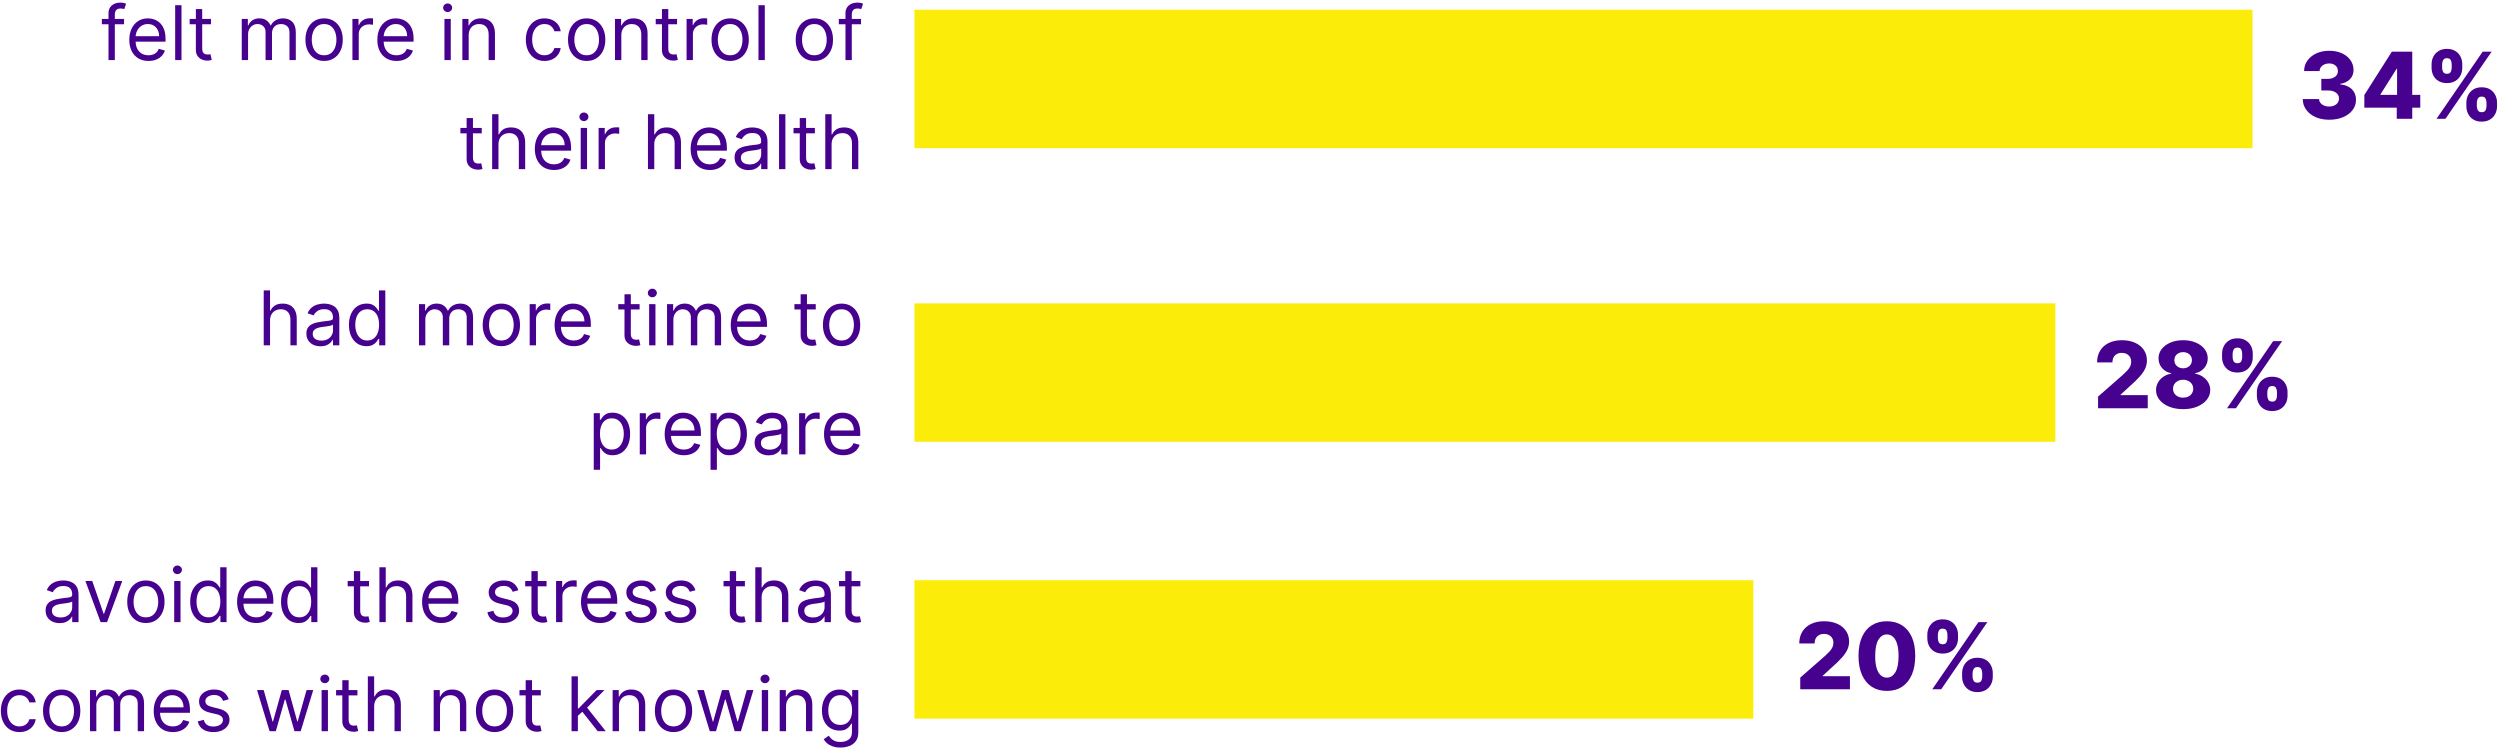
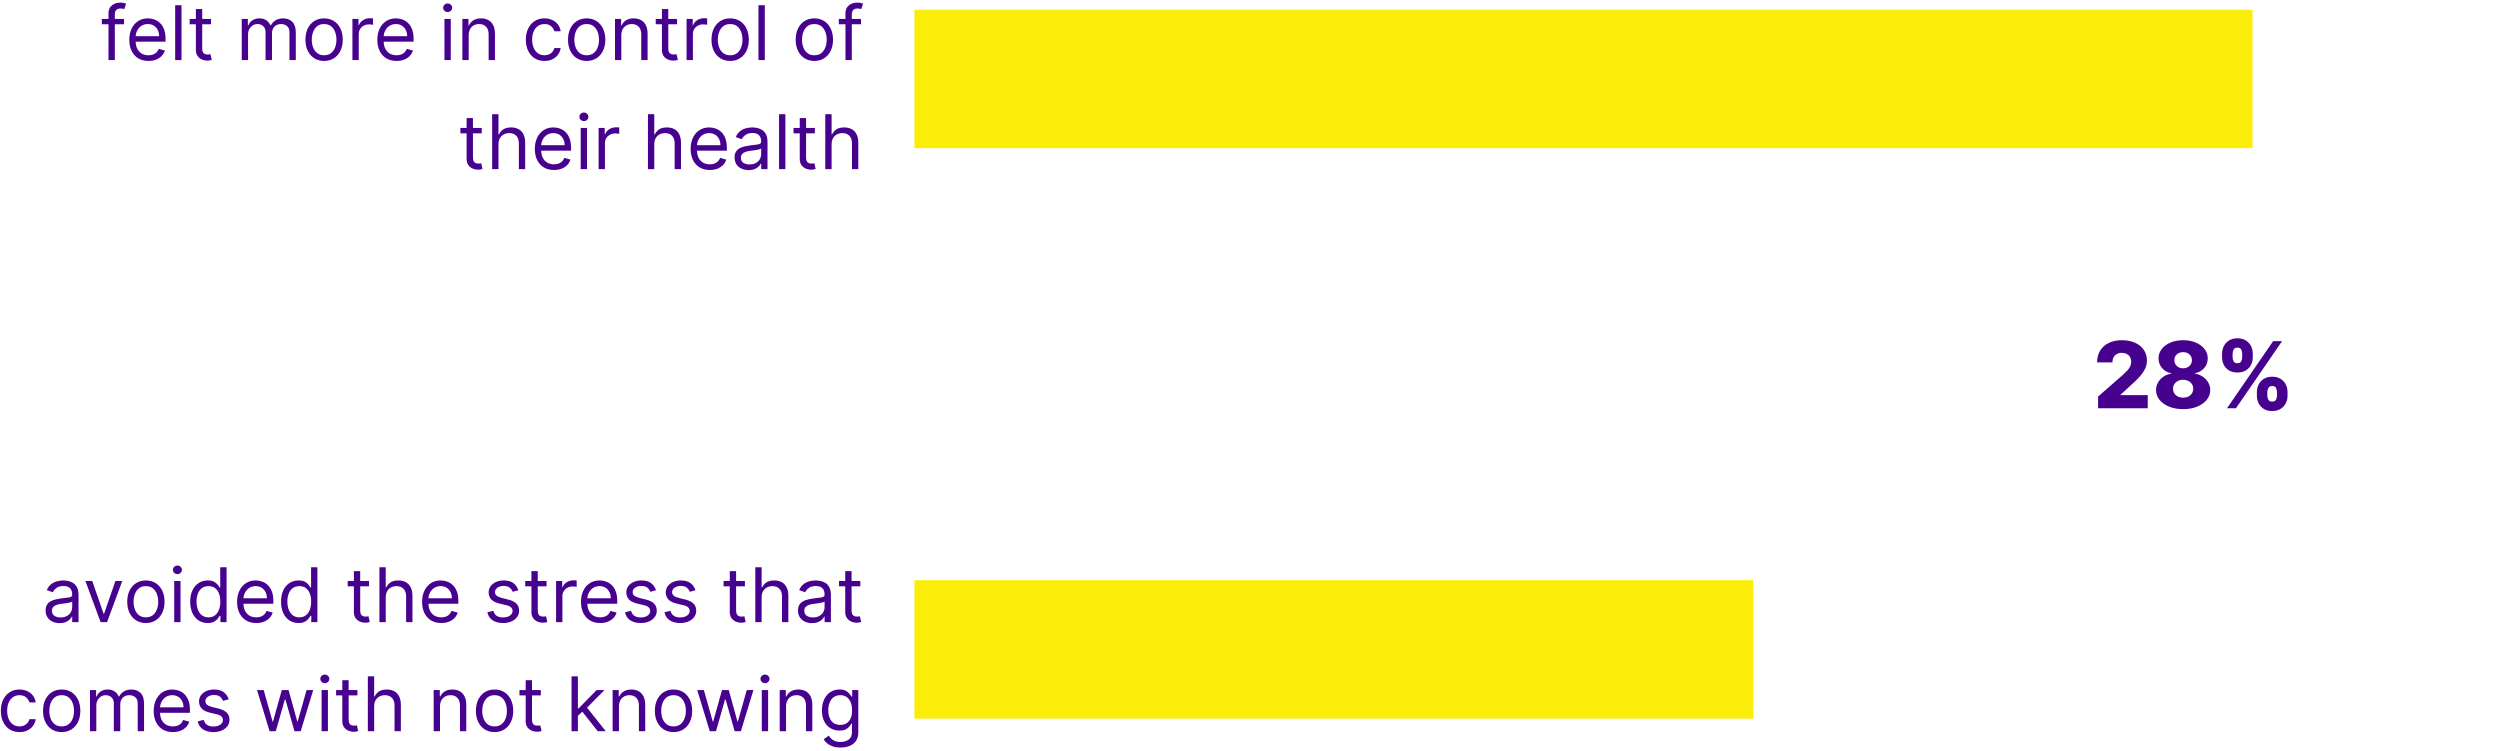
<svg xmlns="http://www.w3.org/2000/svg" width="596" height="179" viewBox="0 0 596 179" fill="none">
  <path d="M29.573 4.506V5.784H24.28V4.506H29.573ZM25.866 14.324V3.151C25.866 2.588 25.998 2.12 26.262 1.745C26.526 1.37 26.869 1.088 27.291 0.901C27.713 0.713 28.158 0.62 28.627 0.62C28.998 0.62 29.3 0.65 29.535 0.709C29.769 0.769 29.944 0.824 30.059 0.875L29.624 2.179C29.548 2.154 29.441 2.122 29.305 2.083C29.173 2.045 28.998 2.026 28.78 2.026C28.282 2.026 27.922 2.152 27.7 2.403C27.483 2.654 27.374 3.023 27.374 3.509V14.324H25.866ZM35.4 14.529C34.453 14.529 33.637 14.32 32.951 13.902C32.27 13.48 31.743 12.892 31.372 12.138C31.006 11.38 30.823 10.498 30.823 9.492C30.823 8.486 31.006 7.6 31.372 6.833C31.743 6.061 32.259 5.461 32.919 5.03C33.584 4.596 34.36 4.378 35.246 4.378C35.758 4.378 36.262 4.463 36.761 4.634C37.26 4.804 37.713 5.081 38.123 5.465C38.532 5.844 38.858 6.347 39.1 6.973C39.343 7.6 39.465 8.371 39.465 9.287V9.926H31.897V8.623H37.931C37.931 8.069 37.82 7.574 37.598 7.14C37.381 6.705 37.07 6.362 36.665 6.11C36.265 5.859 35.791 5.733 35.246 5.733C34.645 5.733 34.125 5.882 33.686 6.181C33.252 6.475 32.917 6.858 32.683 7.331C32.449 7.804 32.331 8.311 32.331 8.853V9.722C32.331 10.463 32.459 11.092 32.715 11.608C32.975 12.119 33.335 12.509 33.795 12.777C34.255 13.041 34.79 13.174 35.4 13.174C35.796 13.174 36.154 13.118 36.473 13.008C36.797 12.892 37.076 12.722 37.311 12.496C37.545 12.266 37.726 11.98 37.854 11.64L39.311 12.049C39.158 12.543 38.9 12.978 38.538 13.353C38.176 13.723 37.728 14.013 37.196 14.222C36.663 14.427 36.064 14.529 35.4 14.529ZM43.268 1.233V14.324H41.76V1.233H43.268ZM50.301 4.506V5.784H45.213V4.506H50.301ZM46.696 2.154H48.204V11.512C48.204 11.938 48.266 12.258 48.39 12.47C48.518 12.679 48.679 12.82 48.876 12.892C49.076 12.961 49.287 12.995 49.508 12.995C49.675 12.995 49.811 12.986 49.917 12.969C50.024 12.948 50.109 12.931 50.173 12.918L50.48 14.273C50.378 14.311 50.235 14.35 50.052 14.388C49.868 14.431 49.636 14.452 49.355 14.452C48.929 14.452 48.511 14.36 48.102 14.177C47.697 13.994 47.361 13.715 47.092 13.34C46.828 12.965 46.696 12.492 46.696 11.921V2.154ZM57.633 14.324V4.506H59.09V6.04H59.218C59.422 5.516 59.753 5.109 60.209 4.819C60.665 4.525 61.212 4.378 61.851 4.378C62.499 4.378 63.038 4.525 63.469 4.819C63.903 5.109 64.242 5.516 64.485 6.04H64.587C64.839 5.533 65.216 5.13 65.719 4.832C66.221 4.529 66.824 4.378 67.528 4.378C68.405 4.378 69.123 4.653 69.682 5.203C70.24 5.748 70.519 6.598 70.519 7.753V14.324H69.01V7.753C69.01 7.029 68.812 6.511 68.416 6.2C68.02 5.889 67.553 5.733 67.016 5.733C66.326 5.733 65.791 5.942 65.412 6.36C65.032 6.773 64.843 7.297 64.843 7.932V14.324H63.309V7.6C63.309 7.042 63.128 6.592 62.765 6.251C62.403 5.906 61.937 5.733 61.366 5.733C60.974 5.733 60.607 5.838 60.266 6.047C59.929 6.255 59.657 6.545 59.448 6.916C59.243 7.282 59.141 7.706 59.141 8.188V14.324H57.633ZM77.266 14.529C76.379 14.529 75.602 14.318 74.933 13.896C74.268 13.474 73.748 12.884 73.373 12.125C73.002 11.367 72.817 10.48 72.817 9.466C72.817 8.444 73.002 7.551 73.373 6.788C73.748 6.025 74.268 5.433 74.933 5.011C75.602 4.589 76.379 4.378 77.266 4.378C78.152 4.378 78.928 4.589 79.593 5.011C80.261 5.433 80.781 6.025 81.152 6.788C81.527 7.551 81.715 8.444 81.715 9.466C81.715 10.48 81.527 11.367 81.152 12.125C80.781 12.884 80.261 13.474 79.593 13.896C78.928 14.318 78.152 14.529 77.266 14.529ZM77.266 13.174C77.939 13.174 78.493 13.001 78.928 12.656C79.362 12.311 79.684 11.857 79.893 11.294C80.102 10.732 80.206 10.123 80.206 9.466C80.206 8.81 80.102 8.199 79.893 7.632C79.684 7.065 79.362 6.607 78.928 6.257C78.493 5.908 77.939 5.733 77.266 5.733C76.593 5.733 76.038 5.908 75.604 6.257C75.169 6.607 74.847 7.065 74.639 7.632C74.43 8.199 74.326 8.81 74.326 9.466C74.326 10.123 74.43 10.732 74.639 11.294C74.847 11.857 75.169 12.311 75.604 12.656C76.038 13.001 76.593 13.174 77.266 13.174ZM84.017 14.324V4.506H85.475V5.989H85.577C85.756 5.503 86.08 5.109 86.549 4.806C87.017 4.504 87.546 4.353 88.134 4.353C88.245 4.353 88.383 4.355 88.549 4.359C88.716 4.363 88.841 4.37 88.927 4.378V5.912C88.875 5.899 88.758 5.88 88.575 5.855C88.396 5.825 88.206 5.81 88.006 5.81C87.529 5.81 87.103 5.91 86.728 6.11C86.357 6.306 86.063 6.579 85.846 6.929C85.632 7.274 85.526 7.668 85.526 8.111V14.324H84.017ZM94.532 14.529C93.586 14.529 92.77 14.32 92.084 13.902C91.402 13.48 90.876 12.892 90.505 12.138C90.139 11.38 89.956 10.498 89.956 9.492C89.956 8.486 90.139 7.6 90.505 6.833C90.876 6.061 91.392 5.461 92.052 5.03C92.717 4.596 93.493 4.378 94.379 4.378C94.89 4.378 95.395 4.463 95.894 4.634C96.392 4.804 96.846 5.081 97.255 5.465C97.664 5.844 97.99 6.347 98.233 6.973C98.476 7.6 98.598 8.371 98.598 9.287V9.926H91.029V8.623H97.064C97.064 8.069 96.953 7.574 96.731 7.14C96.514 6.705 96.203 6.362 95.798 6.11C95.397 5.859 94.924 5.733 94.379 5.733C93.778 5.733 93.258 5.882 92.819 6.181C92.385 6.475 92.05 6.858 91.816 7.331C91.581 7.804 91.464 8.311 91.464 8.853V9.722C91.464 10.463 91.592 11.092 91.848 11.608C92.108 12.119 92.468 12.509 92.928 12.777C93.388 13.041 93.923 13.174 94.532 13.174C94.929 13.174 95.287 13.118 95.606 13.008C95.93 12.892 96.209 12.722 96.444 12.496C96.678 12.266 96.859 11.98 96.987 11.64L98.444 12.049C98.291 12.543 98.033 12.978 97.671 13.353C97.309 13.723 96.861 14.013 96.329 14.222C95.796 14.427 95.197 14.529 94.532 14.529ZM105.955 14.324V4.506H107.463V14.324H105.955ZM106.722 2.87C106.428 2.87 106.174 2.77 105.961 2.569C105.752 2.369 105.648 2.128 105.648 1.847C105.648 1.566 105.752 1.325 105.961 1.125C106.174 0.924 106.428 0.824 106.722 0.824C107.016 0.824 107.267 0.924 107.476 1.125C107.689 1.325 107.796 1.566 107.796 1.847C107.796 2.128 107.689 2.369 107.476 2.569C107.267 2.77 107.016 2.87 106.722 2.87ZM111.735 8.418V14.324H110.226V4.506H111.684V6.04H111.812C112.042 5.542 112.391 5.141 112.86 4.838C113.329 4.532 113.934 4.378 114.675 4.378C115.34 4.378 115.922 4.515 116.42 4.787C116.919 5.056 117.307 5.465 117.584 6.015C117.861 6.56 117.999 7.25 117.999 8.086V14.324H116.491V8.188C116.491 7.417 116.29 6.816 115.89 6.385C115.489 5.951 114.939 5.733 114.241 5.733C113.759 5.733 113.329 5.838 112.949 6.047C112.574 6.255 112.278 6.56 112.061 6.961C111.844 7.361 111.735 7.847 111.735 8.418ZM129.807 14.529C128.886 14.529 128.094 14.311 127.429 13.877C126.764 13.442 126.253 12.843 125.895 12.081C125.537 11.318 125.358 10.446 125.358 9.466C125.358 8.469 125.541 7.589 125.908 6.826C126.278 6.059 126.794 5.461 127.455 5.03C128.119 4.596 128.895 4.378 129.781 4.378C130.472 4.378 131.094 4.506 131.648 4.762C132.202 5.017 132.656 5.375 133.009 5.836C133.363 6.296 133.582 6.833 133.668 7.446H132.159C132.044 6.999 131.788 6.603 131.392 6.257C131 5.908 130.472 5.733 129.807 5.733C129.219 5.733 128.703 5.887 128.26 6.194C127.821 6.496 127.478 6.924 127.231 7.478C126.988 8.028 126.866 8.674 126.866 9.415C126.866 10.174 126.986 10.834 127.224 11.397C127.467 11.959 127.808 12.396 128.247 12.707C128.69 13.018 129.21 13.174 129.807 13.174C130.199 13.174 130.555 13.105 130.874 12.969C131.194 12.833 131.464 12.637 131.686 12.381C131.908 12.125 132.065 11.819 132.159 11.461H133.668C133.582 12.04 133.371 12.562 133.035 13.027C132.702 13.487 132.261 13.853 131.712 14.126C131.166 14.395 130.531 14.529 129.807 14.529ZM139.862 14.529C138.975 14.529 138.197 14.318 137.528 13.896C136.864 13.474 136.344 12.884 135.969 12.125C135.598 11.367 135.413 10.48 135.413 9.466C135.413 8.444 135.598 7.551 135.969 6.788C136.344 6.025 136.864 5.433 137.528 5.011C138.197 4.589 138.975 4.378 139.862 4.378C140.748 4.378 141.523 4.589 142.188 5.011C142.857 5.433 143.377 6.025 143.748 6.788C144.123 7.551 144.31 8.444 144.31 9.466C144.31 10.48 144.123 11.367 143.748 12.125C143.377 12.884 142.857 13.474 142.188 13.896C141.523 14.318 140.748 14.529 139.862 14.529ZM139.862 13.174C140.535 13.174 141.089 13.001 141.523 12.656C141.958 12.311 142.28 11.857 142.489 11.294C142.697 10.732 142.802 10.123 142.802 9.466C142.802 8.81 142.697 8.199 142.489 7.632C142.28 7.065 141.958 6.607 141.523 6.257C141.089 5.908 140.535 5.733 139.862 5.733C139.188 5.733 138.634 5.908 138.2 6.257C137.765 6.607 137.443 7.065 137.234 7.632C137.026 8.199 136.921 8.81 136.921 9.466C136.921 10.123 137.026 10.732 137.234 11.294C137.443 11.857 137.765 12.311 138.2 12.656C138.634 13.001 139.188 13.174 139.862 13.174ZM148.122 8.418V14.324H146.613V4.506H148.07V6.04H148.198C148.428 5.542 148.778 5.141 149.247 4.838C149.715 4.532 150.32 4.378 151.062 4.378C151.727 4.378 152.308 4.515 152.807 4.787C153.306 5.056 153.693 5.465 153.97 6.015C154.247 6.56 154.386 7.25 154.386 8.086V14.324H152.877V8.188C152.877 7.417 152.677 6.816 152.276 6.385C151.876 5.951 151.326 5.733 150.627 5.733C150.146 5.733 149.715 5.838 149.336 6.047C148.961 6.255 148.665 6.56 148.448 6.961C148.23 7.361 148.122 7.847 148.122 8.418ZM161.412 4.506V5.784H156.324V4.506H161.412ZM157.807 2.154H159.316V11.512C159.316 11.938 159.377 12.258 159.501 12.47C159.629 12.679 159.791 12.82 159.987 12.892C160.187 12.961 160.398 12.995 160.62 12.995C160.786 12.995 160.922 12.986 161.029 12.969C161.135 12.948 161.221 12.931 161.284 12.918L161.591 14.273C161.489 14.311 161.346 14.35 161.163 14.388C160.98 14.431 160.748 14.452 160.466 14.452C160.04 14.452 159.623 14.36 159.213 14.177C158.809 13.994 158.472 13.715 158.203 13.34C157.939 12.965 157.807 12.492 157.807 11.921V2.154ZM163.681 14.324V4.506H165.139V5.989H165.241C165.42 5.503 165.744 5.109 166.213 4.806C166.681 4.504 167.21 4.353 167.798 4.353C167.909 4.353 168.047 4.355 168.213 4.359C168.38 4.363 168.505 4.37 168.591 4.378V5.912C168.539 5.899 168.422 5.88 168.239 5.855C168.06 5.825 167.87 5.81 167.67 5.81C167.193 5.81 166.767 5.91 166.392 6.11C166.021 6.306 165.727 6.579 165.51 6.929C165.297 7.274 165.19 7.668 165.19 8.111V14.324H163.681ZM174.069 14.529C173.182 14.529 172.404 14.318 171.735 13.896C171.071 13.474 170.551 12.884 170.176 12.125C169.805 11.367 169.62 10.48 169.62 9.466C169.62 8.444 169.805 7.551 170.176 6.788C170.551 6.025 171.071 5.433 171.735 5.011C172.404 4.589 173.182 4.378 174.069 4.378C174.955 4.378 175.73 4.589 176.395 5.011C177.064 5.433 177.584 6.025 177.955 6.788C178.33 7.551 178.517 8.444 178.517 9.466C178.517 10.48 178.33 11.367 177.955 12.125C177.584 12.884 177.064 13.474 176.395 13.896C175.73 14.318 174.955 14.529 174.069 14.529ZM174.069 13.174C174.742 13.174 175.296 13.001 175.73 12.656C176.165 12.311 176.487 11.857 176.696 11.294C176.904 10.732 177.009 10.123 177.009 9.466C177.009 8.81 176.904 8.199 176.696 7.632C176.487 7.065 176.165 6.607 175.73 6.257C175.296 5.908 174.742 5.733 174.069 5.733C173.395 5.733 172.841 5.908 172.407 6.257C171.972 6.607 171.65 7.065 171.441 7.632C171.233 8.199 171.128 8.81 171.128 9.466C171.128 10.123 171.233 10.732 171.441 11.294C171.65 11.857 171.972 12.311 172.407 12.656C172.841 13.001 173.395 13.174 174.069 13.174ZM182.329 1.233V14.324H180.82V1.233H182.329ZM194.143 14.529C193.256 14.529 192.479 14.318 191.81 13.896C191.145 13.474 190.625 12.884 190.25 12.125C189.879 11.367 189.694 10.48 189.694 9.466C189.694 8.444 189.879 7.551 190.25 6.788C190.625 6.025 191.145 5.433 191.81 5.011C192.479 4.589 193.256 4.378 194.143 4.378C195.029 4.378 195.805 4.589 196.469 5.011C197.138 5.433 197.658 6.025 198.029 6.788C198.404 7.551 198.592 8.444 198.592 9.466C198.592 10.48 198.404 11.367 198.029 12.125C197.658 12.884 197.138 13.474 196.469 13.896C195.805 14.318 195.029 14.529 194.143 14.529ZM194.143 13.174C194.816 13.174 195.37 13.001 195.805 12.656C196.239 12.311 196.561 11.857 196.77 11.294C196.979 10.732 197.083 10.123 197.083 9.466C197.083 8.81 196.979 8.199 196.77 7.632C196.561 7.065 196.239 6.607 195.805 6.257C195.37 5.908 194.816 5.733 194.143 5.733C193.469 5.733 192.915 5.908 192.481 6.257C192.046 6.607 191.724 7.065 191.516 7.632C191.307 8.199 191.202 8.81 191.202 9.466C191.202 10.123 191.307 10.732 191.516 11.294C191.724 11.857 192.046 12.311 192.481 12.656C192.915 13.001 193.469 13.174 194.143 13.174ZM205.267 4.506V5.784H199.974V4.506H205.267ZM201.559 14.324V3.151C201.559 2.588 201.691 2.12 201.955 1.745C202.22 1.37 202.563 1.088 202.985 0.901C203.406 0.713 203.852 0.62 204.32 0.62C204.691 0.62 204.994 0.65 205.228 0.709C205.463 0.769 205.637 0.824 205.752 0.875L205.318 2.179C205.241 2.154 205.134 2.122 204.998 2.083C204.866 2.045 204.691 2.026 204.474 2.026C203.975 2.026 203.615 2.152 203.394 2.403C203.176 2.654 203.068 3.023 203.068 3.509V14.324H201.559ZM114.848 30.506V31.784H109.76V30.506H114.848ZM111.243 28.154H112.751V37.512C112.751 37.938 112.813 38.258 112.937 38.471C113.064 38.679 113.226 38.82 113.422 38.892C113.623 38.961 113.834 38.995 114.055 38.995C114.221 38.995 114.358 38.986 114.464 38.969C114.571 38.948 114.656 38.931 114.72 38.918L115.027 40.273C114.925 40.311 114.782 40.35 114.599 40.388C114.415 40.431 114.183 40.452 113.902 40.452C113.476 40.452 113.058 40.36 112.649 40.177C112.244 39.994 111.907 39.715 111.639 39.34C111.375 38.965 111.243 38.492 111.243 37.921V28.154ZM118.836 34.418V40.324H117.328V27.233H118.836V32.04H118.964C119.194 31.533 119.54 31.13 120 30.832C120.464 30.529 121.082 30.378 121.854 30.378C122.523 30.378 123.108 30.512 123.611 30.781C124.114 31.045 124.504 31.452 124.781 32.002C125.062 32.547 125.203 33.242 125.203 34.086V40.324H123.694V34.188C123.694 33.408 123.492 32.805 123.087 32.379C122.687 31.948 122.131 31.733 121.419 31.733C120.925 31.733 120.481 31.838 120.089 32.047C119.702 32.255 119.395 32.56 119.169 32.961C118.947 33.361 118.836 33.847 118.836 34.418ZM132.079 40.529C131.133 40.529 130.317 40.32 129.631 39.902C128.949 39.48 128.423 38.892 128.052 38.138C127.686 37.38 127.502 36.498 127.502 35.492C127.502 34.486 127.686 33.6 128.052 32.833C128.423 32.061 128.939 31.461 129.599 31.03C130.264 30.596 131.039 30.378 131.926 30.378C132.437 30.378 132.942 30.463 133.441 30.634C133.939 30.804 134.393 31.081 134.802 31.465C135.211 31.844 135.537 32.347 135.78 32.973C136.023 33.6 136.145 34.371 136.145 35.287V35.926H128.576V34.623H134.61C134.61 34.069 134.5 33.574 134.278 33.14C134.061 32.705 133.75 32.362 133.345 32.11C132.944 31.859 132.471 31.733 131.926 31.733C131.325 31.733 130.805 31.883 130.366 32.181C129.931 32.475 129.597 32.858 129.363 33.331C129.128 33.804 129.011 34.311 129.011 34.853V35.722C129.011 36.463 129.139 37.092 129.395 37.608C129.654 38.119 130.015 38.509 130.475 38.777C130.935 39.041 131.47 39.174 132.079 39.174C132.475 39.174 132.833 39.118 133.153 39.008C133.477 38.892 133.756 38.722 133.99 38.496C134.225 38.266 134.406 37.98 134.534 37.64L135.991 38.049C135.838 38.543 135.58 38.978 135.218 39.353C134.855 39.723 134.408 40.013 133.875 40.222C133.343 40.426 132.744 40.529 132.079 40.529ZM138.439 40.324V30.506H139.948V40.324H138.439ZM139.206 28.87C138.912 28.87 138.659 28.77 138.446 28.569C138.237 28.369 138.132 28.128 138.132 27.847C138.132 27.566 138.237 27.325 138.446 27.125C138.659 26.924 138.912 26.824 139.206 26.824C139.5 26.824 139.752 26.924 139.961 27.125C140.174 27.325 140.28 27.566 140.28 27.847C140.28 28.128 140.174 28.369 139.961 28.569C139.752 28.77 139.5 28.87 139.206 28.87ZM142.711 40.324V30.506H144.168V31.989H144.27C144.449 31.503 144.773 31.109 145.242 30.806C145.711 30.504 146.239 30.353 146.827 30.353C146.938 30.353 147.077 30.355 147.243 30.359C147.409 30.363 147.535 30.37 147.62 30.378V31.912C147.569 31.899 147.452 31.88 147.268 31.855C147.089 31.825 146.9 31.81 146.699 31.81C146.222 31.81 145.796 31.91 145.421 32.11C145.05 32.306 144.756 32.579 144.539 32.929C144.326 33.274 144.219 33.668 144.219 34.111V40.324H142.711ZM155.979 34.418V40.324H154.471V27.233H155.979V32.04H156.107C156.337 31.533 156.682 31.13 157.142 30.832C157.607 30.529 158.225 30.378 158.996 30.378C159.665 30.378 160.251 30.512 160.754 30.781C161.257 31.045 161.647 31.452 161.924 32.002C162.205 32.547 162.346 33.242 162.346 34.086V40.324H160.837V34.188C160.837 33.408 160.635 32.805 160.23 32.379C159.829 31.948 159.273 31.733 158.561 31.733C158.067 31.733 157.624 31.838 157.232 32.047C156.844 32.255 156.537 32.56 156.311 32.961C156.09 33.361 155.979 33.847 155.979 34.418ZM169.222 40.529C168.276 40.529 167.46 40.32 166.774 39.902C166.092 39.48 165.566 38.892 165.195 38.138C164.828 37.38 164.645 36.498 164.645 35.492C164.645 34.486 164.828 33.6 165.195 32.833C165.566 32.061 166.081 31.461 166.742 31.03C167.406 30.596 168.182 30.378 169.068 30.378C169.58 30.378 170.085 30.463 170.583 30.634C171.082 30.804 171.536 31.081 171.945 31.465C172.354 31.844 172.68 32.347 172.923 32.973C173.166 33.6 173.287 34.371 173.287 35.287V35.926H165.719V34.623H171.753C171.753 34.069 171.642 33.574 171.421 33.14C171.203 32.705 170.892 32.362 170.487 32.11C170.087 31.859 169.614 31.733 169.068 31.733C168.468 31.733 167.948 31.883 167.509 32.181C167.074 32.475 166.74 32.858 166.505 33.331C166.271 33.804 166.154 34.311 166.154 34.853V35.722C166.154 36.463 166.281 37.092 166.537 37.608C166.797 38.119 167.157 38.509 167.617 38.777C168.078 39.041 168.612 39.174 169.222 39.174C169.618 39.174 169.976 39.118 170.296 39.008C170.619 38.892 170.899 38.722 171.133 38.496C171.367 38.266 171.548 37.98 171.676 37.64L173.134 38.049C172.98 38.543 172.722 38.978 172.36 39.353C171.998 39.723 171.551 40.013 171.018 40.222C170.485 40.426 169.887 40.529 169.222 40.529ZM178.471 40.554C177.849 40.554 177.284 40.437 176.777 40.203C176.27 39.964 175.867 39.621 175.569 39.174C175.271 38.722 175.122 38.176 175.122 37.537C175.122 36.975 175.232 36.519 175.454 36.169C175.676 35.816 175.972 35.539 176.343 35.338C176.713 35.138 177.122 34.989 177.57 34.891C178.021 34.789 178.475 34.708 178.931 34.648C179.528 34.571 180.012 34.514 180.382 34.475C180.757 34.433 181.03 34.363 181.2 34.265C181.375 34.166 181.463 33.996 181.463 33.753V33.702C181.463 33.071 181.29 32.581 180.945 32.232C180.604 31.883 180.086 31.708 179.392 31.708C178.671 31.708 178.107 31.865 177.698 32.181C177.289 32.496 177.001 32.833 176.835 33.191L175.403 32.679C175.659 32.083 175.999 31.618 176.426 31.286C176.856 30.949 177.325 30.715 177.832 30.583C178.343 30.446 178.846 30.378 179.34 30.378C179.656 30.378 180.018 30.416 180.427 30.493C180.84 30.566 181.239 30.717 181.622 30.947C182.01 31.177 182.332 31.524 182.588 31.989C182.843 32.453 182.971 33.076 182.971 33.855V40.324H181.463V38.995H181.386C181.284 39.208 181.113 39.436 180.874 39.679C180.636 39.922 180.318 40.128 179.922 40.299C179.526 40.469 179.042 40.554 178.471 40.554ZM178.701 39.199C179.298 39.199 179.801 39.082 180.21 38.848C180.623 38.613 180.934 38.311 181.143 37.94C181.356 37.569 181.463 37.179 181.463 36.77V35.39C181.399 35.466 181.258 35.537 181.041 35.6C180.828 35.66 180.58 35.713 180.299 35.76C180.022 35.803 179.752 35.841 179.487 35.875C179.227 35.905 179.017 35.931 178.855 35.952C178.463 36.003 178.096 36.086 177.755 36.201C177.419 36.312 177.146 36.48 176.937 36.706C176.732 36.928 176.63 37.23 176.63 37.614C176.63 38.138 176.824 38.534 177.212 38.803C177.604 39.067 178.1 39.199 178.701 39.199ZM187.233 27.233V40.324H185.724V27.233H187.233ZM194.266 30.506V31.784H189.178V30.506H194.266ZM190.661 28.154H192.169V37.512C192.169 37.938 192.231 38.258 192.355 38.471C192.482 38.679 192.644 38.82 192.84 38.892C193.041 38.961 193.252 38.995 193.473 38.995C193.639 38.995 193.776 38.986 193.882 38.969C193.989 38.948 194.074 38.931 194.138 38.918L194.445 40.273C194.343 40.311 194.2 40.35 194.017 40.388C193.833 40.431 193.601 40.452 193.32 40.452C192.894 40.452 192.476 40.36 192.067 40.177C191.662 39.994 191.325 39.715 191.057 39.34C190.793 38.965 190.661 38.492 190.661 37.921V28.154ZM198.254 34.418V40.324H196.746V27.233H198.254V32.04H198.382C198.612 31.533 198.958 31.13 199.418 30.832C199.882 30.529 200.5 30.378 201.271 30.378C201.941 30.378 202.526 30.512 203.029 30.781C203.532 31.045 203.922 31.452 204.199 32.002C204.48 32.547 204.621 33.242 204.621 34.086V40.324H203.112V34.188C203.112 33.408 202.91 32.805 202.505 32.379C202.105 31.948 201.548 31.733 200.837 31.733C200.343 31.733 199.899 31.838 199.507 32.047C199.119 32.255 198.813 32.56 198.587 32.961C198.365 33.361 198.254 33.847 198.254 34.418Z" fill="#47018F" />
-   <path d="M555.266 28.543C554.047 28.543 552.966 28.335 552.023 27.918C551.086 27.496 550.346 26.915 549.805 26.176C549.263 25.436 548.987 24.585 548.977 23.621H552.867C552.883 23.97 552.995 24.28 553.203 24.551C553.411 24.816 553.695 25.025 554.055 25.176C554.414 25.327 554.823 25.402 555.281 25.402C555.74 25.402 556.143 25.322 556.492 25.16C556.846 24.994 557.122 24.767 557.32 24.48C557.518 24.189 557.615 23.855 557.609 23.48C557.615 23.105 557.508 22.772 557.289 22.48C557.07 22.189 556.76 21.962 556.359 21.801C555.964 21.639 555.495 21.559 554.953 21.559H553.398V18.809H554.953C555.427 18.809 555.844 18.73 556.203 18.574C556.568 18.418 556.852 18.199 557.055 17.918C557.258 17.631 557.357 17.303 557.352 16.934C557.357 16.574 557.271 16.259 557.094 15.988C556.922 15.712 556.68 15.499 556.367 15.348C556.06 15.197 555.703 15.121 555.297 15.121C554.87 15.121 554.482 15.197 554.133 15.348C553.789 15.499 553.516 15.712 553.313 15.988C553.109 16.264 553.003 16.585 552.992 16.949H549.297C549.307 15.996 549.573 15.158 550.094 14.434C550.615 13.704 551.323 13.134 552.219 12.723C553.12 12.311 554.146 12.105 555.297 12.105C556.443 12.105 557.451 12.306 558.32 12.707C559.19 13.108 559.867 13.655 560.352 14.348C560.836 15.035 561.078 15.814 561.078 16.684C561.083 17.585 560.789 18.327 560.195 18.91C559.607 19.494 558.849 19.853 557.922 19.988V20.113C559.161 20.259 560.096 20.66 560.727 21.316C561.362 21.973 561.677 22.793 561.672 23.777C561.672 24.704 561.398 25.527 560.852 26.246C560.31 26.96 559.555 27.522 558.586 27.934C557.622 28.34 556.516 28.543 555.266 28.543ZM563.658 25.668V22.652L570.213 12.324H572.893V16.418H571.338L567.502 22.496V22.621H576.994V25.668H563.658ZM571.385 28.324V24.746L571.463 23.426V12.324H575.08V28.324H571.385ZM587.982 25.324V24.48C587.982 23.824 588.123 23.217 588.404 22.66C588.691 22.103 589.105 21.655 589.646 21.316C590.188 20.978 590.85 20.809 591.631 20.809C592.428 20.809 593.097 20.978 593.639 21.316C594.186 21.65 594.597 22.095 594.873 22.652C595.154 23.204 595.295 23.814 595.295 24.48V25.324C595.295 25.98 595.154 26.587 594.873 27.145C594.592 27.702 594.178 28.15 593.631 28.488C593.084 28.827 592.417 28.996 591.631 28.996C590.839 28.996 590.173 28.827 589.631 28.488C589.089 28.15 588.678 27.702 588.396 27.145C588.12 26.587 587.982 25.98 587.982 25.324ZM590.475 24.48V25.324C590.475 25.658 590.555 25.978 590.717 26.285C590.883 26.592 591.188 26.746 591.631 26.746C592.084 26.746 592.389 26.598 592.545 26.301C592.701 25.999 592.779 25.673 592.779 25.324V24.48C592.779 24.131 592.704 23.803 592.553 23.496C592.407 23.184 592.1 23.027 591.631 23.027C591.193 23.027 590.891 23.184 590.725 23.496C590.558 23.803 590.475 24.131 590.475 24.48ZM579.686 16.168V15.324C579.686 14.658 579.829 14.048 580.115 13.496C580.407 12.939 580.824 12.493 581.365 12.16C581.907 11.822 582.563 11.652 583.334 11.652C584.131 11.652 584.8 11.822 585.342 12.16C585.889 12.493 586.303 12.939 586.584 13.496C586.865 14.048 587.006 14.658 587.006 15.324V16.168C587.006 16.835 586.863 17.444 586.576 17.996C586.295 18.548 585.881 18.988 585.334 19.316C584.787 19.645 584.12 19.809 583.334 19.809C582.548 19.809 581.881 19.642 581.334 19.309C580.792 18.975 580.381 18.533 580.1 17.98C579.824 17.428 579.686 16.824 579.686 16.168ZM582.201 15.324V16.168C582.201 16.517 582.282 16.842 582.443 17.145C582.61 17.441 582.907 17.59 583.334 17.59C583.792 17.59 584.097 17.441 584.248 17.145C584.404 16.842 584.482 16.517 584.482 16.168V15.324C584.482 14.975 584.41 14.647 584.264 14.34C584.118 14.027 583.808 13.871 583.334 13.871C582.896 13.871 582.597 14.03 582.436 14.348C582.279 14.665 582.201 14.991 582.201 15.324ZM580.865 28.324L591.865 12.324H593.998L582.998 28.324H580.865Z" fill="#47018F" />
  <rect x="218" y="2.324" width="319" height="33" fill="#FCEC0A" />
  <path d="M500.18 97.324V94.543L506.016 89.434C506.453 89.038 506.826 88.676 507.133 88.348C507.44 88.014 507.674 87.681 507.836 87.348C507.997 87.009 508.078 86.642 508.078 86.246C508.078 85.803 507.982 85.426 507.789 85.113C507.596 84.796 507.331 84.551 506.992 84.379C506.654 84.207 506.266 84.121 505.828 84.121C505.385 84.121 504.997 84.212 504.664 84.394C504.331 84.572 504.07 84.829 503.883 85.168C503.701 85.507 503.609 85.918 503.609 86.402H499.945C499.945 85.314 500.19 84.374 500.68 83.582C501.169 82.79 501.857 82.181 502.742 81.754C503.633 81.322 504.667 81.106 505.844 81.106C507.057 81.106 508.112 81.309 509.008 81.715C509.904 82.121 510.596 82.689 511.086 83.418C511.581 84.142 511.828 84.983 511.828 85.941C511.828 86.551 511.706 87.155 511.461 87.754C511.216 88.353 510.776 89.014 510.141 89.738C509.51 90.462 508.615 91.329 507.453 92.34L505.539 94.106V94.207H512.023V97.324H500.18ZM520.459 97.543C519.214 97.543 518.102 97.345 517.123 96.949C516.149 96.548 515.383 96.007 514.826 95.324C514.274 94.637 513.998 93.861 513.998 92.996C513.998 92.335 514.157 91.728 514.475 91.176C514.792 90.624 515.222 90.165 515.764 89.801C516.311 89.431 516.92 89.194 517.592 89.09V88.965C516.712 88.803 515.99 88.394 515.428 87.738C514.87 87.082 514.592 86.314 514.592 85.434C514.592 84.6 514.844 83.858 515.35 83.207C515.86 82.556 516.555 82.043 517.436 81.668C518.321 81.293 519.329 81.106 520.459 81.106C521.589 81.106 522.594 81.293 523.475 81.668C524.36 82.043 525.055 82.556 525.561 83.207C526.071 83.858 526.326 84.6 526.326 85.434C526.326 86.319 526.042 87.09 525.475 87.746C524.912 88.397 524.196 88.803 523.326 88.965V89.09C523.993 89.194 524.597 89.431 525.139 89.801C525.686 90.165 526.118 90.624 526.436 91.176C526.758 91.728 526.92 92.335 526.92 92.996C526.92 93.861 526.641 94.637 526.084 95.324C525.527 96.007 524.761 96.548 523.787 96.949C522.818 97.345 521.709 97.543 520.459 97.543ZM520.459 94.801C520.933 94.801 521.35 94.712 521.709 94.535C522.068 94.353 522.35 94.1 522.553 93.777C522.761 93.454 522.865 93.09 522.865 92.684C522.865 92.267 522.761 91.897 522.553 91.574C522.344 91.251 522.058 90.999 521.693 90.816C521.334 90.629 520.923 90.535 520.459 90.535C520.001 90.535 519.589 90.629 519.225 90.816C518.86 90.999 518.574 91.251 518.365 91.574C518.157 91.897 518.053 92.267 518.053 92.684C518.053 93.09 518.154 93.454 518.357 93.777C518.566 94.095 518.85 94.345 519.209 94.527C519.574 94.71 519.99 94.801 520.459 94.801ZM520.459 87.809C520.865 87.809 521.225 87.725 521.537 87.559C521.855 87.392 522.102 87.16 522.279 86.863C522.462 86.566 522.553 86.231 522.553 85.856C522.553 85.481 522.462 85.15 522.279 84.863C522.102 84.577 521.857 84.353 521.545 84.191C521.232 84.025 520.87 83.941 520.459 83.941C520.053 83.941 519.691 84.025 519.373 84.191C519.055 84.353 518.808 84.577 518.631 84.863C518.454 85.15 518.365 85.481 518.365 85.856C518.365 86.231 518.454 86.566 518.631 86.863C518.813 87.155 519.063 87.387 519.381 87.559C519.699 87.725 520.058 87.809 520.459 87.809ZM538.037 94.324V93.481C538.037 92.824 538.178 92.217 538.459 91.66C538.745 91.103 539.16 90.655 539.701 90.316C540.243 89.978 540.904 89.809 541.686 89.809C542.482 89.809 543.152 89.978 543.693 90.316C544.24 90.65 544.652 91.095 544.928 91.652C545.209 92.204 545.35 92.814 545.35 93.481V94.324C545.35 94.981 545.209 95.587 544.928 96.144C544.646 96.702 544.232 97.15 543.686 97.488C543.139 97.827 542.472 97.996 541.686 97.996C540.894 97.996 540.227 97.827 539.686 97.488C539.144 97.15 538.732 96.702 538.451 96.144C538.175 95.587 538.037 94.981 538.037 94.324ZM540.529 93.481V94.324C540.529 94.658 540.61 94.978 540.771 95.285C540.938 95.592 541.243 95.746 541.686 95.746C542.139 95.746 542.443 95.598 542.6 95.301C542.756 94.999 542.834 94.673 542.834 94.324V93.481C542.834 93.132 542.758 92.803 542.607 92.496C542.462 92.184 542.154 92.027 541.686 92.027C541.248 92.027 540.946 92.184 540.779 92.496C540.613 92.803 540.529 93.132 540.529 93.481ZM529.74 85.168V84.324C529.74 83.658 529.883 83.048 530.17 82.496C530.462 81.939 530.878 81.493 531.42 81.16C531.962 80.822 532.618 80.652 533.389 80.652C534.186 80.652 534.855 80.822 535.396 81.16C535.943 81.493 536.357 81.939 536.639 82.496C536.92 83.048 537.061 83.658 537.061 84.324V85.168C537.061 85.835 536.917 86.444 536.631 86.996C536.35 87.548 535.936 87.988 535.389 88.316C534.842 88.644 534.175 88.809 533.389 88.809C532.602 88.809 531.936 88.642 531.389 88.309C530.847 87.975 530.436 87.533 530.154 86.981C529.878 86.428 529.74 85.824 529.74 85.168ZM532.256 84.324V85.168C532.256 85.517 532.337 85.842 532.498 86.144C532.665 86.441 532.962 86.59 533.389 86.59C533.847 86.59 534.152 86.441 534.303 86.144C534.459 85.842 534.537 85.517 534.537 85.168V84.324C534.537 83.975 534.464 83.647 534.318 83.34C534.173 83.027 533.863 82.871 533.389 82.871C532.951 82.871 532.652 83.03 532.49 83.348C532.334 83.665 532.256 83.991 532.256 84.324ZM530.92 97.324L541.92 81.324H544.053L533.053 97.324H530.92Z" fill="#47018F" />
-   <path d="M64.379 76.418V82.324H62.871V69.233H64.379V74.04H64.507C64.737 73.533 65.083 73.13 65.543 72.832C66.007 72.529 66.625 72.378 67.397 72.378C68.066 72.378 68.651 72.512 69.154 72.781C69.657 73.045 70.047 73.452 70.324 74.002C70.605 74.547 70.746 75.242 70.746 76.086V82.324H69.237V76.188C69.237 75.408 69.035 74.805 68.63 74.379C68.23 73.948 67.674 73.733 66.962 73.733C66.468 73.733 66.024 73.838 65.632 74.046C65.245 74.255 64.938 74.56 64.712 74.961C64.49 75.361 64.379 75.847 64.379 76.418ZM76.395 82.554C75.773 82.554 75.208 82.437 74.701 82.203C74.194 81.964 73.791 81.621 73.493 81.174C73.195 80.722 73.046 80.177 73.046 79.537C73.046 78.975 73.156 78.519 73.378 78.169C73.599 77.816 73.896 77.539 74.266 77.338C74.637 77.138 75.046 76.989 75.494 76.891C75.945 76.789 76.399 76.708 76.855 76.648C77.452 76.571 77.935 76.514 78.306 76.475C78.681 76.433 78.954 76.363 79.124 76.265C79.299 76.166 79.386 75.996 79.386 75.753V75.702C79.386 75.071 79.214 74.581 78.869 74.232C78.528 73.882 78.01 73.708 77.315 73.708C76.595 73.708 76.031 73.865 75.621 74.181C75.212 74.496 74.925 74.833 74.758 75.191L73.327 74.679C73.582 74.083 73.923 73.618 74.349 73.286C74.78 72.949 75.249 72.715 75.756 72.583C76.267 72.446 76.77 72.378 77.264 72.378C77.579 72.378 77.942 72.416 78.351 72.493C78.764 72.566 79.163 72.717 79.546 72.947C79.934 73.177 80.256 73.525 80.511 73.989C80.767 74.454 80.895 75.076 80.895 75.856V82.324H79.386V80.995H79.31C79.207 81.208 79.037 81.436 78.798 81.679C78.56 81.921 78.242 82.128 77.846 82.299C77.45 82.469 76.966 82.554 76.395 82.554ZM76.625 81.199C77.222 81.199 77.724 81.082 78.133 80.848C78.547 80.613 78.858 80.311 79.067 79.94C79.28 79.569 79.386 79.179 79.386 78.77V77.39C79.322 77.466 79.182 77.537 78.965 77.6C78.751 77.66 78.504 77.713 78.223 77.76C77.946 77.803 77.675 77.841 77.411 77.875C77.151 77.905 76.94 77.931 76.778 77.952C76.386 78.003 76.02 78.086 75.679 78.201C75.342 78.312 75.07 78.481 74.861 78.706C74.656 78.928 74.554 79.231 74.554 79.614C74.554 80.138 74.748 80.534 75.136 80.803C75.528 81.067 76.024 81.199 76.625 81.199ZM87.356 82.529C86.537 82.529 85.815 82.322 85.189 81.909C84.562 81.491 84.072 80.903 83.719 80.144C83.365 79.382 83.188 78.481 83.188 77.441C83.188 76.409 83.365 75.515 83.719 74.756C84.072 73.998 84.564 73.412 85.195 72.998C85.826 72.585 86.555 72.378 87.381 72.378C88.02 72.378 88.525 72.485 88.896 72.698C89.271 72.907 89.557 73.145 89.753 73.414C89.953 73.678 90.109 73.895 90.219 74.066H90.347V69.233H91.856V82.324H90.398V80.816H90.219C90.109 80.995 89.951 81.221 89.746 81.493C89.542 81.762 89.25 82.002 88.871 82.216C88.491 82.424 87.986 82.529 87.356 82.529ZM87.56 81.174C88.165 81.174 88.677 81.016 89.094 80.701C89.512 80.381 89.829 79.94 90.047 79.377C90.264 78.811 90.373 78.157 90.373 77.415C90.373 76.682 90.266 76.041 90.053 75.491C89.84 74.937 89.525 74.507 89.107 74.2C88.689 73.889 88.174 73.733 87.56 73.733C86.921 73.733 86.388 73.897 85.962 74.225C85.54 74.549 85.223 74.99 85.01 75.549C84.801 76.103 84.697 76.725 84.697 77.415C84.697 78.114 84.803 78.749 85.016 79.32C85.234 79.887 85.553 80.338 85.975 80.675C86.401 81.007 86.93 81.174 87.56 81.174ZM99.89 82.324V72.506H101.348V74.04H101.476C101.68 73.516 102.01 73.109 102.466 72.819C102.922 72.525 103.47 72.378 104.109 72.378C104.757 72.378 105.296 72.525 105.726 72.819C106.161 73.109 106.5 73.516 106.743 74.04H106.845C107.096 73.533 107.474 73.13 107.976 72.832C108.479 72.529 109.082 72.378 109.785 72.378C110.663 72.378 111.381 72.653 111.939 73.203C112.498 73.748 112.777 74.598 112.777 75.753V82.324H111.268V75.753C111.268 75.029 111.07 74.511 110.674 74.2C110.278 73.889 109.811 73.733 109.274 73.733C108.584 73.733 108.049 73.942 107.67 74.36C107.29 74.773 107.101 75.297 107.101 75.932V82.324H105.567V75.6C105.567 75.041 105.385 74.592 105.023 74.251C104.661 73.906 104.194 73.733 103.623 73.733C103.231 73.733 102.865 73.838 102.524 74.046C102.187 74.255 101.915 74.545 101.706 74.916C101.501 75.282 101.399 75.706 101.399 76.188V82.324H99.89ZM119.524 82.529C118.637 82.529 117.86 82.318 117.191 81.896C116.526 81.474 116.006 80.884 115.631 80.125C115.26 79.367 115.075 78.481 115.075 77.466C115.075 76.444 115.26 75.551 115.631 74.788C116.006 74.025 116.526 73.433 117.191 73.011C117.86 72.589 118.637 72.378 119.524 72.378C120.41 72.378 121.186 72.589 121.85 73.011C122.519 73.433 123.039 74.025 123.41 74.788C123.785 75.551 123.972 76.444 123.972 77.466C123.972 78.481 123.785 79.367 123.41 80.125C123.039 80.884 122.519 81.474 121.85 81.896C121.186 82.318 120.41 82.529 119.524 82.529ZM119.524 81.174C120.197 81.174 120.751 81.001 121.186 80.656C121.62 80.311 121.942 79.857 122.151 79.294C122.36 78.732 122.464 78.123 122.464 77.466C122.464 76.81 122.36 76.198 122.151 75.632C121.942 75.065 121.62 74.607 121.186 74.257C120.751 73.908 120.197 73.733 119.524 73.733C118.85 73.733 118.296 73.908 117.862 74.257C117.427 74.607 117.105 75.065 116.896 75.632C116.688 76.198 116.583 76.81 116.583 77.466C116.583 78.123 116.688 78.732 116.896 79.294C117.105 79.857 117.427 80.311 117.862 80.656C118.296 81.001 118.85 81.174 119.524 81.174ZM126.275 82.324V72.506H127.733V73.989H127.835C128.014 73.503 128.338 73.109 128.806 72.806C129.275 72.504 129.804 72.353 130.392 72.353C130.502 72.353 130.641 72.355 130.807 72.359C130.973 72.363 131.099 72.37 131.184 72.378V73.912C131.133 73.9 131.016 73.88 130.833 73.855C130.654 73.825 130.464 73.81 130.264 73.81C129.787 73.81 129.36 73.91 128.985 74.11C128.615 74.306 128.321 74.579 128.103 74.929C127.89 75.274 127.784 75.668 127.784 76.111V82.324H126.275ZM136.79 82.529C135.844 82.529 135.028 82.32 134.342 81.902C133.66 81.481 133.134 80.892 132.763 80.138C132.397 79.38 132.213 78.498 132.213 77.492C132.213 76.486 132.397 75.6 132.763 74.833C133.134 74.061 133.65 73.461 134.31 73.03C134.975 72.596 135.75 72.378 136.637 72.378C137.148 72.378 137.653 72.463 138.152 72.634C138.65 72.804 139.104 73.081 139.513 73.465C139.922 73.844 140.248 74.347 140.491 74.973C140.734 75.6 140.855 76.371 140.855 77.287V77.927H133.287V76.623H139.321C139.321 76.069 139.211 75.574 138.989 75.14C138.772 74.705 138.461 74.362 138.056 74.11C137.655 73.859 137.182 73.733 136.637 73.733C136.036 73.733 135.516 73.882 135.077 74.181C134.642 74.475 134.308 74.858 134.074 75.331C133.839 75.804 133.722 76.311 133.722 76.853V77.722C133.722 78.463 133.85 79.092 134.105 79.608C134.365 80.119 134.725 80.509 135.186 80.777C135.646 81.041 136.181 81.174 136.79 81.174C137.186 81.174 137.544 81.118 137.864 81.007C138.188 80.892 138.467 80.722 138.701 80.496C138.936 80.266 139.117 79.981 139.245 79.64L140.702 80.049C140.549 80.543 140.291 80.978 139.929 81.353C139.566 81.723 139.119 82.013 138.586 82.222C138.054 82.427 137.455 82.529 136.79 82.529ZM152.483 72.506V73.784H147.395V72.506H152.483ZM148.877 70.154H150.386V79.512C150.386 79.938 150.448 80.257 150.571 80.471C150.699 80.679 150.861 80.82 151.057 80.892C151.257 80.961 151.468 80.995 151.69 80.995C151.856 80.995 151.993 80.986 152.099 80.969C152.206 80.948 152.291 80.931 152.355 80.918L152.662 82.273C152.559 82.311 152.417 82.35 152.233 82.388C152.05 82.431 151.818 82.452 151.537 82.452C151.11 82.452 150.693 82.36 150.284 82.177C149.879 81.994 149.542 81.715 149.274 81.34C149.01 80.965 148.877 80.492 148.877 79.921V70.154ZM154.752 82.324V72.506H156.26V82.324H154.752ZM155.519 70.87C155.225 70.87 154.971 70.769 154.758 70.569C154.549 70.369 154.445 70.128 154.445 69.847C154.445 69.566 154.549 69.325 154.758 69.125C154.971 68.924 155.225 68.824 155.519 68.824C155.813 68.824 156.064 68.924 156.273 69.125C156.486 69.325 156.593 69.566 156.593 69.847C156.593 70.128 156.486 70.369 156.273 70.569C156.064 70.769 155.813 70.87 155.519 70.87ZM159.023 82.324V72.506H160.481V74.04H160.608C160.813 73.516 161.143 73.109 161.599 72.819C162.055 72.525 162.603 72.378 163.242 72.378C163.89 72.378 164.429 72.525 164.859 72.819C165.294 73.109 165.633 73.516 165.876 74.04H165.978C166.229 73.533 166.606 73.13 167.109 72.832C167.612 72.529 168.215 72.378 168.918 72.378C169.796 72.378 170.514 72.653 171.072 73.203C171.631 73.748 171.91 74.598 171.91 75.753V82.324H170.401V75.753C170.401 75.029 170.203 74.511 169.807 74.2C169.41 73.889 168.944 73.733 168.407 73.733C167.716 73.733 167.182 73.942 166.802 74.36C166.423 74.773 166.233 75.297 166.233 75.932V82.324H164.699V75.6C164.699 75.041 164.518 74.592 164.156 74.251C163.794 73.906 163.327 73.733 162.756 73.733C162.364 73.733 161.998 73.838 161.657 74.046C161.32 74.255 161.047 74.545 160.839 74.916C160.634 75.282 160.532 75.706 160.532 76.188V82.324H159.023ZM178.784 82.529C177.838 82.529 177.022 82.32 176.336 81.902C175.654 81.481 175.128 80.892 174.757 80.138C174.391 79.38 174.208 78.498 174.208 77.492C174.208 76.486 174.391 75.6 174.757 74.833C175.128 74.061 175.644 73.461 176.304 73.03C176.969 72.596 177.744 72.378 178.631 72.378C179.142 72.378 179.647 72.463 180.146 72.634C180.644 72.804 181.098 73.081 181.507 73.465C181.916 73.844 182.242 74.347 182.485 74.973C182.728 75.6 182.85 76.371 182.85 77.287V77.927H175.281V76.623H181.316C181.316 76.069 181.205 75.574 180.983 75.14C180.766 74.705 180.455 74.362 180.05 74.11C179.649 73.859 179.176 73.733 178.631 73.733C178.03 73.733 177.51 73.882 177.071 74.181C176.637 74.475 176.302 74.858 176.068 75.331C175.833 75.804 175.716 76.311 175.716 76.853V77.722C175.716 78.463 175.844 79.092 176.1 79.608C176.36 80.119 176.72 80.509 177.18 80.777C177.64 81.041 178.175 81.174 178.784 81.174C179.181 81.174 179.539 81.118 179.858 81.007C180.182 80.892 180.461 80.722 180.695 80.496C180.93 80.266 181.111 79.981 181.239 79.64L182.696 80.049C182.543 80.543 182.285 80.978 181.923 81.353C181.561 81.723 181.113 82.013 180.58 82.222C180.048 82.427 179.449 82.529 178.784 82.529ZM194.477 72.506V73.784H189.389V72.506H194.477ZM190.872 70.154H192.38V79.512C192.38 79.938 192.442 80.257 192.566 80.471C192.693 80.679 192.855 80.82 193.051 80.892C193.252 80.961 193.463 80.995 193.684 80.995C193.85 80.995 193.987 80.986 194.093 80.969C194.2 80.948 194.285 80.931 194.349 80.918L194.656 82.273C194.553 82.311 194.411 82.35 194.227 82.388C194.044 82.431 193.812 82.452 193.531 82.452C193.105 82.452 192.687 82.36 192.278 82.177C191.873 81.994 191.536 81.715 191.268 81.34C191.004 80.965 190.872 80.492 190.872 79.921V70.154ZM200.629 82.529C199.743 82.529 198.965 82.318 198.296 81.896C197.631 81.474 197.111 80.884 196.736 80.125C196.366 79.367 196.18 78.481 196.18 77.466C196.18 76.444 196.366 75.551 196.736 74.788C197.111 74.025 197.631 73.433 198.296 73.011C198.965 72.589 199.743 72.378 200.629 72.378C201.515 72.378 202.291 72.589 202.956 73.011C203.625 73.433 204.145 74.025 204.515 74.788C204.89 75.551 205.078 76.444 205.078 77.466C205.078 78.481 204.89 79.367 204.515 80.125C204.145 80.884 203.625 81.474 202.956 81.896C202.291 82.318 201.515 82.529 200.629 82.529ZM200.629 81.174C201.302 81.174 201.856 81.001 202.291 80.656C202.726 80.311 203.047 79.857 203.256 79.294C203.465 78.732 203.569 78.123 203.569 77.466C203.569 76.81 203.465 76.198 203.256 75.632C203.047 75.065 202.726 74.607 202.291 74.257C201.856 73.908 201.302 73.733 200.629 73.733C199.956 73.733 199.402 73.908 198.967 74.257C198.532 74.607 198.211 75.065 198.002 75.632C197.793 76.198 197.689 76.81 197.689 77.466C197.689 78.123 197.793 78.732 198.002 79.294C198.211 79.857 198.532 80.311 198.967 80.656C199.402 81.001 199.956 81.174 200.629 81.174ZM141.551 112.006V98.506H143.008V100.066H143.187C143.298 99.895 143.451 99.678 143.647 99.414C143.847 99.145 144.133 98.907 144.504 98.698C144.879 98.485 145.386 98.378 146.025 98.378C146.852 98.378 147.58 98.585 148.211 98.998C148.842 99.412 149.334 99.998 149.688 100.756C150.041 101.515 150.218 102.409 150.218 103.441C150.218 104.48 150.041 105.382 149.688 106.145C149.334 106.903 148.844 107.491 148.218 107.909C147.591 108.322 146.869 108.529 146.051 108.529C145.42 108.529 144.915 108.424 144.536 108.216C144.156 108.002 143.865 107.762 143.66 107.493C143.455 107.221 143.298 106.995 143.187 106.816H143.059V112.006H141.551ZM143.034 103.415C143.034 104.157 143.142 104.811 143.36 105.377C143.577 105.94 143.894 106.381 144.312 106.701C144.73 107.016 145.241 107.174 145.846 107.174C146.477 107.174 147.003 107.007 147.425 106.675C147.851 106.338 148.171 105.887 148.384 105.32C148.601 104.749 148.71 104.114 148.71 103.415C148.71 102.725 148.603 102.103 148.39 101.549C148.181 100.99 147.864 100.549 147.438 100.225C147.016 99.897 146.485 99.733 145.846 99.733C145.232 99.733 144.717 99.889 144.299 100.2C143.882 100.507 143.566 100.937 143.353 101.491C143.14 102.041 143.034 102.682 143.034 103.415ZM152.519 108.324V98.506H153.977V99.989H154.079C154.258 99.503 154.582 99.109 155.051 98.806C155.519 98.504 156.048 98.353 156.636 98.353C156.747 98.353 156.885 98.355 157.051 98.359C157.218 98.363 157.343 98.37 157.428 98.378V99.912C157.377 99.9 157.26 99.88 157.077 99.855C156.898 99.825 156.708 99.81 156.508 99.81C156.031 99.81 155.605 99.91 155.23 100.11C154.859 100.306 154.565 100.579 154.347 100.929C154.134 101.274 154.028 101.668 154.028 102.111V108.324H152.519ZM163.034 108.529C162.088 108.529 161.272 108.32 160.586 107.902C159.904 107.48 159.378 106.892 159.007 106.138C158.641 105.38 158.458 104.498 158.458 103.492C158.458 102.486 158.641 101.6 159.007 100.833C159.378 100.061 159.894 99.461 160.554 99.03C161.219 98.596 161.994 98.378 162.881 98.378C163.392 98.378 163.897 98.463 164.396 98.634C164.894 98.804 165.348 99.081 165.757 99.465C166.166 99.844 166.492 100.347 166.735 100.973C166.978 101.6 167.1 102.371 167.1 103.287V103.926H159.531V102.623H165.566C165.566 102.069 165.455 101.574 165.233 101.14C165.016 100.705 164.705 100.362 164.3 100.11C163.899 99.859 163.426 99.733 162.881 99.733C162.28 99.733 161.76 99.882 161.321 100.181C160.887 100.475 160.552 100.858 160.318 101.331C160.083 101.804 159.966 102.311 159.966 102.853V103.722C159.966 104.463 160.094 105.092 160.35 105.608C160.61 106.119 160.97 106.509 161.43 106.777C161.89 107.042 162.425 107.174 163.034 107.174C163.431 107.174 163.789 107.118 164.108 107.007C164.432 106.892 164.711 106.722 164.945 106.496C165.18 106.266 165.361 105.98 165.489 105.64L166.946 106.049C166.793 106.543 166.535 106.978 166.173 107.353C165.811 107.723 165.363 108.013 164.83 108.222C164.298 108.426 163.699 108.529 163.034 108.529ZM169.394 112.006V98.506H170.852V100.066H171.031C171.142 99.895 171.295 99.678 171.491 99.414C171.691 99.145 171.977 98.907 172.347 98.698C172.722 98.485 173.23 98.378 173.869 98.378C174.695 98.378 175.424 98.585 176.055 98.998C176.686 99.412 177.178 99.998 177.531 100.756C177.885 101.515 178.062 102.409 178.062 103.441C178.062 104.48 177.885 105.382 177.531 106.145C177.178 106.903 176.688 107.491 176.061 107.909C175.435 108.322 174.713 108.529 173.894 108.529C173.264 108.529 172.759 108.424 172.379 108.216C172 108.002 171.708 107.762 171.504 107.493C171.299 107.221 171.142 106.995 171.031 106.816H170.903V112.006H169.394ZM170.877 103.415C170.877 104.157 170.986 104.811 171.203 105.377C171.421 105.94 171.738 106.381 172.156 106.701C172.573 107.016 173.085 107.174 173.69 107.174C174.32 107.174 174.847 107.007 175.269 106.675C175.695 106.338 176.014 105.887 176.227 105.32C176.445 104.749 176.553 104.114 176.553 103.415C176.553 102.725 176.447 102.103 176.234 101.549C176.025 100.99 175.708 100.549 175.281 100.225C174.86 99.897 174.329 99.733 173.69 99.733C173.076 99.733 172.561 99.889 172.143 100.2C171.725 100.507 171.41 100.937 171.197 101.491C170.984 102.041 170.877 102.682 170.877 103.415ZM183.252 108.554C182.63 108.554 182.066 108.437 181.558 108.203C181.051 107.964 180.649 107.621 180.35 107.174C180.052 106.722 179.903 106.176 179.903 105.537C179.903 104.975 180.014 104.519 180.235 104.169C180.457 103.816 180.753 103.539 181.124 103.338C181.494 103.138 181.904 102.989 182.351 102.891C182.803 102.789 183.257 102.708 183.713 102.648C184.309 102.571 184.793 102.514 185.164 102.475C185.539 102.433 185.811 102.363 185.982 102.265C186.156 102.167 186.244 101.996 186.244 101.753V101.702C186.244 101.071 186.071 100.581 185.726 100.232C185.385 99.882 184.867 99.708 184.173 99.708C183.453 99.708 182.888 99.865 182.479 100.181C182.07 100.496 181.782 100.833 181.616 101.191L180.184 100.679C180.44 100.083 180.781 99.618 181.207 99.286C181.637 98.949 182.106 98.715 182.613 98.583C183.124 98.446 183.627 98.378 184.122 98.378C184.437 98.378 184.799 98.416 185.208 98.493C185.622 98.566 186.02 98.717 186.404 98.947C186.791 99.177 187.113 99.525 187.369 99.989C187.624 100.453 187.752 101.076 187.752 101.855V108.324H186.244V106.995H186.167C186.065 107.208 185.894 107.436 185.656 107.679C185.417 107.922 185.1 108.128 184.703 108.299C184.307 108.469 183.823 108.554 183.252 108.554ZM183.482 107.199C184.079 107.199 184.582 107.082 184.991 106.848C185.404 106.613 185.715 106.311 185.924 105.94C186.137 105.569 186.244 105.179 186.244 104.77V103.39C186.18 103.466 186.039 103.537 185.822 103.6C185.609 103.66 185.362 103.713 185.08 103.76C184.803 103.803 184.533 103.841 184.269 103.875C184.009 103.905 183.798 103.931 183.636 103.952C183.244 104.003 182.877 104.086 182.536 104.201C182.2 104.312 181.927 104.48 181.718 104.706C181.514 104.928 181.411 105.23 181.411 105.614C181.411 106.138 181.605 106.534 181.993 106.803C182.385 107.067 182.882 107.199 183.482 107.199ZM190.506 108.324V98.506H191.963V99.989H192.065C192.244 99.503 192.568 99.109 193.037 98.806C193.506 98.504 194.034 98.353 194.622 98.353C194.733 98.353 194.871 98.355 195.038 98.359C195.204 98.363 195.33 98.37 195.415 98.378V99.912C195.364 99.9 195.246 99.88 195.063 99.855C194.884 99.825 194.695 99.81 194.494 99.81C194.017 99.81 193.591 99.91 193.216 100.11C192.845 100.306 192.551 100.579 192.334 100.929C192.121 101.274 192.014 101.668 192.014 102.111V108.324H190.506ZM201.021 108.529C200.075 108.529 199.259 108.32 198.572 107.902C197.891 107.48 197.364 106.892 196.994 106.138C196.627 105.38 196.444 104.498 196.444 103.492C196.444 102.486 196.627 101.6 196.994 100.833C197.364 100.061 197.88 99.461 198.54 99.03C199.205 98.596 199.981 98.378 200.867 98.378C201.379 98.378 201.884 98.463 202.382 98.634C202.881 98.804 203.335 99.081 203.744 99.465C204.153 99.844 204.479 100.347 204.722 100.973C204.964 101.6 205.086 102.371 205.086 103.287V103.926H197.518V102.623H203.552C203.552 102.069 203.441 101.574 203.219 101.14C203.002 100.705 202.691 100.362 202.286 100.11C201.886 99.859 201.413 99.733 200.867 99.733C200.266 99.733 199.746 99.882 199.308 100.181C198.873 100.475 198.538 100.858 198.304 101.331C198.07 101.804 197.952 102.311 197.952 102.853V103.722C197.952 104.463 198.08 105.092 198.336 105.608C198.596 106.119 198.956 106.509 199.416 106.777C199.876 107.042 200.411 107.174 201.021 107.174C201.417 107.174 201.775 107.118 202.094 107.007C202.418 106.892 202.697 106.722 202.932 106.496C203.166 106.266 203.347 105.98 203.475 105.64L204.933 106.049C204.779 106.543 204.521 106.978 204.159 107.353C203.797 107.723 203.349 108.013 202.817 108.222C202.284 108.426 201.685 108.529 201.021 108.529Z" fill="#47018F" />
-   <rect x="218" y="72.324" width="272" height="33" fill="#FCEC0A" />
-   <path d="M429.18 164.324V161.543L435.016 156.434C435.453 156.038 435.826 155.676 436.133 155.348C436.44 155.014 436.674 154.681 436.836 154.348C436.997 154.009 437.078 153.642 437.078 153.246C437.078 152.803 436.982 152.426 436.789 152.113C436.596 151.796 436.331 151.551 435.992 151.379C435.654 151.207 435.266 151.121 434.828 151.121C434.385 151.121 433.997 151.212 433.664 151.395C433.331 151.572 433.07 151.829 432.883 152.168C432.701 152.507 432.609 152.918 432.609 153.402H428.945C428.945 152.314 429.19 151.374 429.68 150.582C430.169 149.79 430.857 149.181 431.742 148.754C432.633 148.322 433.667 148.105 434.844 148.105C436.057 148.105 437.112 148.309 438.008 148.715C438.904 149.121 439.596 149.689 440.086 150.418C440.581 151.142 440.828 151.983 440.828 152.941C440.828 153.551 440.706 154.155 440.461 154.754C440.216 155.353 439.776 156.014 439.141 156.738C438.51 157.462 437.615 158.329 436.453 159.34L434.539 161.105V161.207H441.023V164.324H429.18ZM449.826 164.715C448.43 164.715 447.227 164.384 446.217 163.723C445.206 163.056 444.428 162.1 443.881 160.855C443.334 159.605 443.063 158.103 443.068 156.348C443.074 154.592 443.347 153.103 443.889 151.879C444.436 150.65 445.212 149.715 446.217 149.074C447.227 148.428 448.43 148.105 449.826 148.105C451.222 148.105 452.425 148.428 453.436 149.074C454.451 149.715 455.232 150.65 455.779 151.879C456.326 153.108 456.597 154.598 456.592 156.348C456.592 158.108 456.318 159.613 455.771 160.863C455.225 162.113 454.446 163.069 453.436 163.73C452.43 164.387 451.227 164.715 449.826 164.715ZM449.826 161.551C450.66 161.551 451.334 161.126 451.85 160.277C452.365 159.423 452.62 158.113 452.615 156.348C452.615 155.191 452.498 154.238 452.264 153.488C452.029 152.733 451.704 152.171 451.287 151.801C450.87 151.431 450.383 151.246 449.826 151.246C448.998 151.246 448.329 151.665 447.818 152.504C447.308 153.337 447.05 154.618 447.045 156.348C447.04 157.52 447.152 158.491 447.381 159.262C447.615 160.033 447.943 160.608 448.365 160.988C448.787 161.363 449.274 161.551 449.826 161.551ZM467.768 161.324V160.48C467.768 159.824 467.908 159.217 468.189 158.66C468.476 158.103 468.89 157.655 469.432 157.316C469.973 156.978 470.635 156.809 471.416 156.809C472.213 156.809 472.882 156.978 473.424 157.316C473.971 157.65 474.382 158.095 474.658 158.652C474.939 159.204 475.08 159.814 475.08 160.48V161.324C475.08 161.98 474.939 162.587 474.658 163.145C474.377 163.702 473.963 164.15 473.416 164.488C472.869 164.827 472.202 164.996 471.416 164.996C470.624 164.996 469.958 164.827 469.416 164.488C468.874 164.15 468.463 163.702 468.182 163.145C467.906 162.587 467.768 161.98 467.768 161.324ZM470.26 160.48V161.324C470.26 161.658 470.34 161.978 470.502 162.285C470.669 162.592 470.973 162.746 471.416 162.746C471.869 162.746 472.174 162.598 472.33 162.301C472.486 161.999 472.564 161.673 472.564 161.324V160.48C472.564 160.132 472.489 159.803 472.338 159.496C472.192 159.184 471.885 159.027 471.416 159.027C470.979 159.027 470.676 159.184 470.51 159.496C470.343 159.803 470.26 160.132 470.26 160.48ZM459.471 152.168V151.324C459.471 150.658 459.614 150.048 459.9 149.496C460.192 148.939 460.609 148.493 461.15 148.16C461.692 147.822 462.348 147.652 463.119 147.652C463.916 147.652 464.585 147.822 465.127 148.16C465.674 148.493 466.088 148.939 466.369 149.496C466.65 150.048 466.791 150.658 466.791 151.324V152.168C466.791 152.835 466.648 153.444 466.361 153.996C466.08 154.548 465.666 154.988 465.119 155.316C464.572 155.645 463.906 155.809 463.119 155.809C462.333 155.809 461.666 155.642 461.119 155.309C460.577 154.975 460.166 154.533 459.885 153.98C459.609 153.428 459.471 152.824 459.471 152.168ZM461.986 151.324V152.168C461.986 152.517 462.067 152.842 462.229 153.145C462.395 153.441 462.692 153.59 463.119 153.59C463.577 153.59 463.882 153.441 464.033 153.145C464.189 152.842 464.268 152.517 464.268 152.168V151.324C464.268 150.975 464.195 150.647 464.049 150.34C463.903 150.027 463.593 149.871 463.119 149.871C462.682 149.871 462.382 150.03 462.221 150.348C462.064 150.665 461.986 150.991 461.986 151.324ZM460.65 164.324L471.65 148.324H473.783L462.783 164.324H460.65Z" fill="#47018F" />
  <path d="M14.221 148.554C13.599 148.554 13.034 148.437 12.527 148.203C12.02 147.964 11.617 147.621 11.319 147.174C11.021 146.722 10.872 146.176 10.872 145.537C10.872 144.975 10.982 144.519 11.204 144.169C11.426 143.816 11.722 143.539 12.092 143.338C12.463 143.138 12.872 142.989 13.32 142.891C13.771 142.789 14.225 142.708 14.681 142.648C15.278 142.571 15.761 142.514 16.132 142.475C16.507 142.433 16.78 142.363 16.951 142.265C17.125 142.167 17.212 141.996 17.212 141.753V141.702C17.212 141.071 17.04 140.581 16.695 140.232C16.354 139.882 15.836 139.708 15.142 139.708C14.421 139.708 13.857 139.865 13.448 140.181C13.039 140.496 12.751 140.833 12.585 141.191L11.153 140.679C11.409 140.083 11.749 139.618 12.176 139.286C12.606 138.949 13.075 138.715 13.582 138.583C14.093 138.446 14.596 138.378 15.09 138.378C15.406 138.378 15.768 138.417 16.177 138.493C16.59 138.566 16.989 138.717 17.372 138.947C17.76 139.177 18.082 139.525 18.337 139.989C18.593 140.453 18.721 141.076 18.721 141.855V148.324H17.212V146.995H17.136C17.034 147.208 16.863 147.436 16.625 147.679C16.386 147.922 16.068 148.128 15.672 148.299C15.276 148.469 14.792 148.554 14.221 148.554ZM14.451 147.199C15.048 147.199 15.551 147.082 15.96 146.848C16.373 146.613 16.684 146.311 16.893 145.94C17.106 145.569 17.212 145.179 17.212 144.77V143.39C17.149 143.466 17.008 143.537 16.791 143.6C16.578 143.66 16.33 143.713 16.049 143.76C15.772 143.803 15.502 143.841 15.237 143.875C14.977 143.905 14.767 143.931 14.605 143.952C14.213 144.003 13.846 144.086 13.505 144.201C13.168 144.312 12.896 144.48 12.687 144.706C12.482 144.928 12.38 145.23 12.38 145.614C12.38 146.138 12.574 146.534 12.962 146.803C13.354 147.067 13.85 147.199 14.451 147.199ZM29.151 138.506L25.521 148.324H23.986L20.356 138.506H21.992L24.702 146.33H24.805L27.515 138.506H29.151ZM34.779 148.529C33.893 148.529 33.115 148.318 32.446 147.896C31.782 147.474 31.262 146.884 30.887 146.125C30.516 145.367 30.331 144.48 30.331 143.466C30.331 142.444 30.516 141.551 30.887 140.788C31.262 140.025 31.782 139.433 32.446 139.011C33.115 138.589 33.893 138.378 34.779 138.378C35.666 138.378 36.441 138.589 37.106 139.011C37.775 139.433 38.295 140.025 38.666 140.788C39.041 141.551 39.228 142.444 39.228 143.466C39.228 144.48 39.041 145.367 38.666 146.125C38.295 146.884 37.775 147.474 37.106 147.896C36.441 148.318 35.666 148.529 34.779 148.529ZM34.779 147.174C35.453 147.174 36.007 147.001 36.441 146.656C36.876 146.311 37.198 145.857 37.407 145.294C37.615 144.732 37.72 144.123 37.72 143.466C37.72 142.81 37.615 142.199 37.407 141.632C37.198 141.065 36.876 140.607 36.441 140.257C36.007 139.908 35.453 139.733 34.779 139.733C34.106 139.733 33.552 139.908 33.117 140.257C32.683 140.607 32.361 141.065 32.152 141.632C31.944 142.199 31.839 142.81 31.839 143.466C31.839 144.123 31.944 144.732 32.152 145.294C32.361 145.857 32.683 146.311 33.117 146.656C33.552 147.001 34.106 147.174 34.779 147.174ZM41.531 148.324V138.506H43.04V148.324H41.531ZM42.298 136.87C42.004 136.87 41.751 136.77 41.538 136.569C41.329 136.369 41.224 136.128 41.224 135.847C41.224 135.566 41.329 135.325 41.538 135.125C41.751 134.924 42.004 134.824 42.298 134.824C42.592 134.824 42.844 134.924 43.052 135.125C43.265 135.325 43.372 135.566 43.372 135.847C43.372 136.128 43.265 136.369 43.052 136.569C42.844 136.77 42.592 136.87 42.298 136.87ZM49.51 148.529C48.692 148.529 47.969 148.322 47.343 147.909C46.717 147.491 46.227 146.903 45.873 146.145C45.519 145.382 45.342 144.48 45.342 143.441C45.342 142.409 45.519 141.515 45.873 140.756C46.227 139.998 46.719 139.412 47.349 138.998C47.98 138.585 48.709 138.378 49.535 138.378C50.175 138.378 50.68 138.485 51.05 138.698C51.425 138.907 51.711 139.145 51.907 139.414C52.107 139.678 52.263 139.895 52.374 140.066H52.501V135.233H54.01V148.324H52.553V146.816H52.374C52.263 146.995 52.105 147.221 51.901 147.493C51.696 147.762 51.404 148.002 51.025 148.216C50.646 148.424 50.141 148.529 49.51 148.529ZM49.715 147.174C50.32 147.174 50.831 147.016 51.249 146.701C51.666 146.381 51.984 145.94 52.201 145.377C52.418 144.811 52.527 144.157 52.527 143.415C52.527 142.682 52.42 142.041 52.207 141.491C51.994 140.937 51.679 140.507 51.261 140.2C50.844 139.889 50.328 139.733 49.715 139.733C49.075 139.733 48.543 139.897 48.117 140.225C47.695 140.549 47.377 140.99 47.164 141.549C46.955 142.103 46.851 142.725 46.851 143.415C46.851 144.114 46.957 144.749 47.17 145.32C47.388 145.887 47.707 146.338 48.129 146.675C48.555 147.007 49.084 147.174 49.715 147.174ZM61.099 148.529C60.153 148.529 59.337 148.32 58.651 147.902C57.969 147.48 57.443 146.892 57.072 146.138C56.705 145.38 56.522 144.498 56.522 143.492C56.522 142.486 56.705 141.6 57.072 140.833C57.443 140.061 57.958 139.461 58.619 139.03C59.283 138.596 60.059 138.378 60.945 138.378C61.457 138.378 61.962 138.463 62.46 138.634C62.959 138.804 63.413 139.081 63.822 139.465C64.231 139.844 64.557 140.347 64.8 140.973C65.043 141.6 65.164 142.371 65.164 143.287V143.926H57.596V142.623H63.63C63.63 142.069 63.519 141.574 63.298 141.14C63.08 140.705 62.769 140.362 62.364 140.11C61.964 139.859 61.491 139.733 60.945 139.733C60.344 139.733 59.825 139.882 59.386 140.181C58.951 140.475 58.617 140.858 58.382 141.331C58.148 141.804 58.031 142.311 58.031 142.853V143.722C58.031 144.463 58.158 145.092 58.414 145.608C58.674 146.119 59.034 146.509 59.494 146.777C59.955 147.042 60.489 147.174 61.099 147.174C61.495 147.174 61.853 147.118 62.173 147.007C62.496 146.892 62.776 146.722 63.01 146.496C63.244 146.266 63.425 145.98 63.553 145.64L65.011 146.049C64.857 146.543 64.599 146.978 64.237 147.353C63.875 147.723 63.428 148.013 62.895 148.222C62.362 148.426 61.764 148.529 61.099 148.529ZM71.166 148.529C70.348 148.529 69.626 148.322 68.999 147.909C68.373 147.491 67.883 146.903 67.529 146.145C67.175 145.382 66.999 144.48 66.999 143.441C66.999 142.409 67.175 141.515 67.529 140.756C67.883 139.998 68.375 139.412 69.006 138.998C69.636 138.585 70.365 138.378 71.192 138.378C71.831 138.378 72.336 138.485 72.707 138.698C73.082 138.907 73.367 139.145 73.563 139.414C73.763 139.678 73.919 139.895 74.03 140.066H74.158V135.233H75.666V148.324H74.209V146.816H74.03C73.919 146.995 73.761 147.221 73.557 147.493C73.352 147.762 73.06 148.002 72.681 148.216C72.302 148.424 71.797 148.529 71.166 148.529ZM71.371 147.174C71.976 147.174 72.487 147.016 72.905 146.701C73.322 146.381 73.64 145.94 73.857 145.377C74.075 144.811 74.183 144.157 74.183 143.415C74.183 142.682 74.077 142.041 73.864 141.491C73.651 140.937 73.335 140.507 72.918 140.2C72.5 139.889 71.984 139.733 71.371 139.733C70.731 139.733 70.199 139.897 69.773 140.225C69.351 140.549 69.033 140.99 68.82 141.549C68.612 142.103 68.507 142.725 68.507 143.415C68.507 144.114 68.614 144.749 68.827 145.32C69.044 145.887 69.364 146.338 69.785 146.675C70.212 147.007 70.74 147.174 71.371 147.174ZM87.971 138.506V139.784H82.883V138.506H87.971ZM84.366 136.154H85.874V145.512C85.874 145.938 85.936 146.257 86.06 146.471C86.188 146.679 86.349 146.82 86.546 146.892C86.746 146.961 86.957 146.995 87.178 146.995C87.344 146.995 87.481 146.986 87.587 146.969C87.694 146.948 87.779 146.931 87.843 146.918L88.15 148.273C88.048 148.311 87.905 148.35 87.722 148.388C87.538 148.431 87.306 148.452 87.025 148.452C86.599 148.452 86.181 148.36 85.772 148.177C85.367 147.994 85.031 147.715 84.762 147.34C84.498 146.965 84.366 146.492 84.366 145.921V136.154ZM91.96 142.418V148.324H90.451V135.233H91.96V140.04H92.087C92.317 139.533 92.663 139.13 93.123 138.832C93.587 138.529 94.205 138.378 94.977 138.378C95.646 138.378 96.231 138.512 96.734 138.781C97.237 139.045 97.627 139.452 97.904 140.002C98.185 140.547 98.326 141.242 98.326 142.086V148.324H96.817V142.188C96.817 141.408 96.615 140.805 96.21 140.379C95.81 139.949 95.254 139.733 94.542 139.733C94.048 139.733 93.604 139.838 93.212 140.047C92.825 140.255 92.518 140.56 92.292 140.961C92.07 141.361 91.96 141.847 91.96 142.418ZM105.202 148.529C104.256 148.529 103.44 148.32 102.754 147.902C102.072 147.48 101.546 146.892 101.175 146.138C100.809 145.38 100.626 144.498 100.626 143.492C100.626 142.486 100.809 141.6 101.175 140.833C101.546 140.061 102.062 139.461 102.722 139.03C103.387 138.596 104.162 138.378 105.049 138.378C105.56 138.378 106.065 138.463 106.564 138.634C107.062 138.804 107.516 139.081 107.925 139.465C108.334 139.844 108.66 140.347 108.903 140.973C109.146 141.6 109.268 142.371 109.268 143.287V143.926H101.699V142.623H107.733C107.733 142.069 107.623 141.574 107.401 141.14C107.184 140.705 106.873 140.362 106.468 140.11C106.067 139.859 105.594 139.733 105.049 139.733C104.448 139.733 103.928 139.882 103.489 140.181C103.055 140.475 102.72 140.858 102.486 141.331C102.251 141.804 102.134 142.311 102.134 142.853V143.722C102.134 144.463 102.262 145.092 102.518 145.608C102.778 146.119 103.138 146.509 103.598 146.777C104.058 147.042 104.593 147.174 105.202 147.174C105.599 147.174 105.956 147.118 106.276 147.007C106.6 146.892 106.879 146.722 107.113 146.496C107.348 146.266 107.529 145.98 107.657 145.64L109.114 146.049C108.961 146.543 108.703 146.978 108.341 147.353C107.979 147.723 107.531 148.013 106.998 148.222C106.466 148.426 105.867 148.529 105.202 148.529ZM123.579 140.705L122.224 141.088C122.139 140.863 122.013 140.643 121.847 140.43C121.685 140.213 121.464 140.034 121.182 139.893C120.901 139.752 120.541 139.682 120.102 139.682C119.501 139.682 119.001 139.821 118.6 140.098C118.204 140.37 118.006 140.718 118.006 141.14C118.006 141.515 118.142 141.811 118.415 142.028C118.687 142.245 119.113 142.426 119.693 142.571L121.15 142.929C122.028 143.142 122.682 143.468 123.113 143.907C123.543 144.342 123.758 144.902 123.758 145.588C123.758 146.151 123.596 146.654 123.273 147.097C122.953 147.54 122.506 147.89 121.93 148.145C121.355 148.401 120.686 148.529 119.923 148.529C118.922 148.529 118.093 148.311 117.437 147.877C116.78 147.442 116.365 146.807 116.19 145.972L117.622 145.614C117.758 146.142 118.016 146.539 118.395 146.803C118.779 147.067 119.28 147.199 119.898 147.199C120.601 147.199 121.159 147.05 121.572 146.752C121.99 146.449 122.199 146.087 122.199 145.665C122.199 145.324 122.079 145.039 121.841 144.809C121.602 144.574 121.236 144.4 120.741 144.284L119.105 143.901C118.206 143.688 117.545 143.358 117.123 142.91C116.706 142.458 116.497 141.894 116.497 141.216C116.497 140.662 116.653 140.172 116.964 139.746C117.279 139.32 117.707 138.985 118.248 138.743C118.794 138.5 119.412 138.378 120.102 138.378C121.074 138.378 121.836 138.591 122.39 139.017C122.949 139.444 123.345 140.006 123.579 140.705ZM130.299 138.506V139.784H125.211V138.506H130.299ZM126.694 136.154H128.202V145.512C128.202 145.938 128.264 146.257 128.388 146.471C128.516 146.679 128.678 146.82 128.874 146.892C129.074 146.961 129.285 146.995 129.506 146.995C129.673 146.995 129.809 146.986 129.915 146.969C130.022 146.948 130.107 146.931 130.171 146.918L130.478 148.273C130.376 148.311 130.233 148.35 130.05 148.388C129.866 148.431 129.634 148.452 129.353 148.452C128.927 148.452 128.509 148.36 128.1 148.177C127.695 147.994 127.359 147.715 127.09 147.34C126.826 146.965 126.694 146.492 126.694 145.921V136.154ZM132.568 148.324V138.506H134.026V139.989H134.128C134.307 139.503 134.631 139.109 135.099 138.806C135.568 138.504 136.097 138.353 136.685 138.353C136.795 138.353 136.934 138.355 137.1 138.359C137.266 138.363 137.392 138.37 137.477 138.378V139.912C137.426 139.9 137.309 139.88 137.126 139.855C136.947 139.825 136.757 139.81 136.557 139.81C136.08 139.81 135.653 139.91 135.278 140.11C134.908 140.306 134.614 140.579 134.396 140.929C134.183 141.274 134.077 141.668 134.077 142.111V148.324H132.568ZM143.083 148.529C142.137 148.529 141.321 148.32 140.635 147.902C139.953 147.48 139.427 146.892 139.056 146.138C138.69 145.38 138.506 144.498 138.506 143.492C138.506 142.486 138.69 141.6 139.056 140.833C139.427 140.061 139.942 139.461 140.603 139.03C141.268 138.596 142.043 138.378 142.93 138.378C143.441 138.378 143.946 138.463 144.445 138.634C144.943 138.804 145.397 139.081 145.806 139.465C146.215 139.844 146.541 140.347 146.784 140.973C147.027 141.6 147.148 142.371 147.148 143.287V143.926H139.58V142.623H145.614C145.614 142.069 145.504 141.574 145.282 141.14C145.065 140.705 144.754 140.362 144.349 140.11C143.948 139.859 143.475 139.733 142.93 139.733C142.329 139.733 141.809 139.882 141.37 140.181C140.935 140.475 140.601 140.858 140.366 141.331C140.132 141.804 140.015 142.311 140.015 142.853V143.722C140.015 144.463 140.143 145.092 140.398 145.608C140.658 146.119 141.018 146.509 141.479 146.777C141.939 147.042 142.474 147.174 143.083 147.174C143.479 147.174 143.837 147.118 144.157 147.007C144.481 146.892 144.76 146.722 144.994 146.496C145.229 146.266 145.41 145.98 145.538 145.64L146.995 146.049C146.842 146.543 146.584 146.978 146.222 147.353C145.859 147.723 145.412 148.013 144.879 148.222C144.347 148.426 143.748 148.529 143.083 148.529ZM156.398 140.705L155.043 141.088C154.957 140.863 154.832 140.643 154.665 140.43C154.504 140.213 154.282 140.034 154.001 139.893C153.719 139.752 153.359 139.682 152.92 139.682C152.32 139.682 151.819 139.821 151.418 140.098C151.022 140.37 150.824 140.718 150.824 141.14C150.824 141.515 150.96 141.811 151.233 142.028C151.506 142.245 151.932 142.426 152.511 142.571L153.969 142.929C154.847 143.142 155.501 143.468 155.931 143.907C156.362 144.342 156.577 144.902 156.577 145.588C156.577 146.151 156.415 146.654 156.091 147.097C155.771 147.54 155.324 147.89 154.749 148.145C154.173 148.401 153.504 148.529 152.741 148.529C151.74 148.529 150.911 148.311 150.255 147.877C149.599 147.442 149.183 146.807 149.009 145.972L150.44 145.614C150.577 146.142 150.835 146.539 151.214 146.803C151.597 147.067 152.098 147.199 152.716 147.199C153.419 147.199 153.977 147.05 154.391 146.752C154.808 146.449 155.017 146.087 155.017 145.665C155.017 145.324 154.898 145.039 154.659 144.809C154.42 144.574 154.054 144.4 153.56 144.284L151.923 143.901C151.024 143.688 150.364 143.358 149.942 142.91C149.524 142.458 149.315 141.894 149.315 141.216C149.315 140.662 149.471 140.172 149.782 139.746C150.097 139.32 150.526 138.985 151.067 138.743C151.612 138.5 152.23 138.378 152.92 138.378C153.892 138.378 154.655 138.591 155.209 139.017C155.767 139.444 156.163 140.006 156.398 140.705ZM165.802 140.705L164.447 141.088C164.362 140.863 164.236 140.643 164.07 140.43C163.908 140.213 163.686 140.034 163.405 139.893C163.124 139.752 162.764 139.682 162.325 139.682C161.724 139.682 161.223 139.821 160.823 140.098C160.426 140.37 160.228 140.718 160.228 141.14C160.228 141.515 160.365 141.811 160.637 142.028C160.91 142.245 161.336 142.426 161.916 142.571L163.373 142.929C164.251 143.142 164.905 143.468 165.335 143.907C165.766 144.342 165.981 144.902 165.981 145.588C165.981 146.151 165.819 146.654 165.495 147.097C165.176 147.54 164.728 147.89 164.153 148.145C163.578 148.401 162.909 148.529 162.146 148.529C161.144 148.529 160.316 148.311 159.659 147.877C159.003 147.442 158.588 146.807 158.413 145.972L159.845 145.614C159.981 146.142 160.239 146.539 160.618 146.803C161.002 147.067 161.502 147.199 162.12 147.199C162.823 147.199 163.382 147.05 163.795 146.752C164.213 146.449 164.421 146.087 164.421 145.665C164.421 145.324 164.302 145.039 164.063 144.809C163.825 144.574 163.458 144.4 162.964 144.284L161.328 143.901C160.428 143.688 159.768 143.358 159.346 142.91C158.928 142.458 158.72 141.894 158.72 141.216C158.72 140.662 158.875 140.172 159.186 139.746C159.502 139.32 159.93 138.985 160.471 138.743C161.017 138.5 161.634 138.378 162.325 138.378C163.296 138.378 164.059 138.591 164.613 139.017C165.171 139.444 165.568 140.006 165.802 140.705ZM177.584 138.506V139.784H172.496V138.506H177.584ZM173.979 136.154H175.488V145.512C175.488 145.938 175.549 146.257 175.673 146.471C175.801 146.679 175.963 146.82 176.159 146.892C176.359 146.961 176.57 146.995 176.792 146.995C176.958 146.995 177.094 146.986 177.201 146.969C177.307 146.948 177.392 146.931 177.456 146.918L177.763 148.273C177.661 148.311 177.518 148.35 177.335 148.388C177.152 148.431 176.919 148.452 176.638 148.452C176.212 148.452 175.794 148.36 175.385 148.177C174.98 147.994 174.644 147.715 174.375 147.34C174.111 146.965 173.979 146.492 173.979 145.921V136.154ZM181.573 142.418V148.324H180.064V135.233H181.573V140.04H181.701C181.931 139.533 182.276 139.13 182.736 138.832C183.201 138.529 183.819 138.378 184.59 138.378C185.259 138.378 185.845 138.512 186.348 138.781C186.85 139.045 187.24 139.452 187.517 140.002C187.799 140.547 187.939 141.242 187.939 142.086V148.324H186.431V142.188C186.431 141.408 186.228 140.805 185.824 140.379C185.423 139.949 184.867 139.733 184.155 139.733C183.661 139.733 183.218 139.838 182.826 140.047C182.438 140.255 182.131 140.56 181.905 140.961C181.684 141.361 181.573 141.847 181.573 142.418ZM193.588 148.554C192.966 148.554 192.401 148.437 191.894 148.203C191.387 147.964 190.985 147.621 190.686 147.174C190.388 146.722 190.239 146.176 190.239 145.537C190.239 144.975 190.35 144.519 190.571 144.169C190.793 143.816 191.089 143.539 191.46 143.338C191.83 143.138 192.24 142.989 192.687 142.891C193.139 142.789 193.593 142.708 194.048 142.648C194.645 142.571 195.129 142.514 195.499 142.475C195.874 142.433 196.147 142.363 196.318 142.265C196.492 142.167 196.58 141.996 196.58 141.753V141.702C196.58 141.071 196.407 140.581 196.062 140.232C195.721 139.882 195.203 139.708 194.509 139.708C193.789 139.708 193.224 139.865 192.815 140.181C192.406 140.496 192.118 140.833 191.952 141.191L190.52 140.679C190.776 140.083 191.117 139.618 191.543 139.286C191.973 138.949 192.442 138.715 192.949 138.583C193.46 138.446 193.963 138.378 194.458 138.378C194.773 138.378 195.135 138.417 195.544 138.493C195.958 138.566 196.356 138.717 196.74 138.947C197.127 139.177 197.449 139.525 197.705 139.989C197.96 140.453 198.088 141.076 198.088 141.855V148.324H196.58V146.995H196.503C196.401 147.208 196.23 147.436 195.992 147.679C195.753 147.922 195.436 148.128 195.039 148.299C194.643 148.469 194.159 148.554 193.588 148.554ZM193.818 147.199C194.415 147.199 194.918 147.082 195.327 146.848C195.74 146.613 196.051 146.311 196.26 145.94C196.473 145.569 196.58 145.179 196.58 144.77V143.39C196.516 143.466 196.375 143.537 196.158 143.6C195.945 143.66 195.698 143.713 195.416 143.76C195.139 143.803 194.869 143.841 194.605 143.875C194.345 143.905 194.134 143.931 193.972 143.952C193.58 144.003 193.213 144.086 192.872 144.201C192.536 144.312 192.263 144.48 192.054 144.706C191.85 144.928 191.747 145.23 191.747 145.614C191.747 146.138 191.941 146.534 192.329 146.803C192.721 147.067 193.218 147.199 193.818 147.199ZM205.112 138.506V139.784H200.023V138.506H205.112ZM201.506 136.154H203.015V145.512C203.015 145.938 203.077 146.257 203.2 146.471C203.328 146.679 203.49 146.82 203.686 146.892C203.886 146.961 204.097 146.995 204.319 146.995C204.485 146.995 204.621 146.986 204.728 146.969C204.835 146.948 204.92 146.931 204.984 146.918L205.29 148.273C205.188 148.311 205.045 148.35 204.862 148.388C204.679 148.431 204.447 148.452 204.165 148.452C203.739 148.452 203.322 148.36 202.913 148.177C202.508 147.994 202.171 147.715 201.903 147.34C201.638 146.965 201.506 146.492 201.506 145.921V136.154ZM4.651 174.529C3.73 174.529 2.938 174.311 2.273 173.877C1.608 173.442 1.097 172.843 0.739 172.081C0.381 171.318 0.202 170.446 0.202 169.466C0.202 168.469 0.385 167.589 0.751 166.826C1.122 166.059 1.638 165.461 2.298 165.03C2.963 164.596 3.739 164.378 4.625 164.378C5.315 164.378 5.938 164.506 6.491 164.762C7.045 165.017 7.499 165.375 7.853 165.836C8.207 166.296 8.426 166.833 8.511 167.446H7.003C6.888 166.999 6.632 166.603 6.236 166.257C5.844 165.908 5.315 165.733 4.651 165.733C4.062 165.733 3.547 165.887 3.104 166.194C2.665 166.496 2.322 166.924 2.075 167.478C1.832 168.028 1.71 168.674 1.71 169.415C1.71 170.174 1.83 170.834 2.068 171.397C2.311 171.959 2.652 172.396 3.091 172.707C3.534 173.018 4.054 173.174 4.651 173.174C5.043 173.174 5.398 173.105 5.718 172.969C6.038 172.833 6.308 172.637 6.53 172.381C6.751 172.125 6.909 171.819 7.003 171.461H8.511C8.426 172.04 8.215 172.562 7.879 173.027C7.546 173.487 7.105 173.853 6.555 174.126C6.01 174.395 5.375 174.529 4.651 174.529ZM14.705 174.529C13.819 174.529 13.041 174.318 12.372 173.896C11.707 173.474 11.188 172.884 10.812 172.125C10.442 171.367 10.256 170.48 10.256 169.466C10.256 168.444 10.442 167.551 10.812 166.788C11.188 166.025 11.707 165.433 12.372 165.011C13.041 164.589 13.819 164.378 14.705 164.378C15.592 164.378 16.367 164.589 17.032 165.011C17.701 165.433 18.221 166.025 18.592 166.788C18.967 167.551 19.154 168.444 19.154 169.466C19.154 170.48 18.967 171.367 18.592 172.125C18.221 172.884 17.701 173.474 17.032 173.896C16.367 174.318 15.592 174.529 14.705 174.529ZM14.705 173.174C15.379 173.174 15.932 173.001 16.367 172.656C16.802 172.311 17.124 171.857 17.332 171.294C17.541 170.732 17.646 170.123 17.646 169.466C17.646 168.81 17.541 168.199 17.332 167.632C17.124 167.065 16.802 166.607 16.367 166.257C15.932 165.908 15.379 165.733 14.705 165.733C14.032 165.733 13.478 165.908 13.043 166.257C12.609 166.607 12.287 167.065 12.078 167.632C11.869 168.199 11.765 168.81 11.765 169.466C11.765 170.123 11.869 170.732 12.078 171.294C12.287 171.857 12.609 172.311 13.043 172.656C13.478 173.001 14.032 173.174 14.705 173.174ZM21.457 174.324V164.506H22.914V166.04H23.042C23.247 165.516 23.577 165.109 24.033 164.819C24.489 164.525 25.036 164.378 25.676 164.378C26.323 164.378 26.862 164.525 27.293 164.819C27.727 165.109 28.066 165.516 28.309 166.04H28.411C28.663 165.533 29.04 165.13 29.543 164.832C30.046 164.529 30.649 164.378 31.352 164.378C32.23 164.378 32.948 164.653 33.506 165.203C34.064 165.748 34.343 166.598 34.343 167.753V174.324H32.835V167.753C32.835 167.029 32.636 166.511 32.24 166.2C31.844 165.889 31.377 165.733 30.84 165.733C30.15 165.733 29.615 165.942 29.236 166.36C28.857 166.773 28.667 167.297 28.667 167.932V174.324H27.133V167.6C27.133 167.042 26.952 166.592 26.59 166.251C26.227 165.906 25.761 165.733 25.19 165.733C24.798 165.733 24.431 165.838 24.09 166.047C23.754 166.255 23.481 166.545 23.272 166.916C23.068 167.282 22.965 167.706 22.965 168.188V174.324H21.457ZM41.218 174.529C40.272 174.529 39.456 174.32 38.77 173.902C38.088 173.48 37.562 172.892 37.191 172.138C36.824 171.38 36.641 170.498 36.641 169.492C36.641 168.486 36.824 167.6 37.191 166.833C37.562 166.061 38.077 165.461 38.738 165.03C39.403 164.596 40.178 164.378 41.065 164.378C41.576 164.378 42.081 164.463 42.579 164.634C43.078 164.804 43.532 165.081 43.941 165.465C44.35 165.844 44.676 166.347 44.919 166.973C45.162 167.6 45.283 168.371 45.283 169.287V169.926H37.715V168.623H43.749C43.749 168.069 43.638 167.574 43.417 167.14C43.199 166.705 42.888 166.362 42.483 166.11C42.083 165.859 41.61 165.733 41.065 165.733C40.464 165.733 39.944 165.882 39.505 166.181C39.07 166.475 38.736 166.858 38.501 167.331C38.267 167.804 38.15 168.311 38.15 168.853V169.722C38.15 170.463 38.278 171.092 38.533 171.608C38.793 172.119 39.153 172.509 39.614 172.777C40.074 173.042 40.608 173.174 41.218 173.174C41.614 173.174 41.972 173.118 42.292 173.007C42.616 172.892 42.895 172.722 43.129 172.496C43.364 172.266 43.545 171.98 43.672 171.64L45.13 172.049C44.976 172.543 44.719 172.978 44.356 173.353C43.994 173.723 43.547 174.013 43.014 174.222C42.481 174.426 41.883 174.529 41.218 174.529ZM54.532 166.705L53.177 167.088C53.092 166.863 52.966 166.643 52.8 166.43C52.638 166.213 52.417 166.034 52.136 165.893C51.854 165.752 51.494 165.682 51.055 165.682C50.454 165.682 49.954 165.821 49.553 166.098C49.157 166.37 48.959 166.718 48.959 167.14C48.959 167.515 49.095 167.811 49.368 168.028C49.64 168.245 50.067 168.426 50.646 168.571L52.103 168.929C52.981 169.142 53.636 169.468 54.066 169.907C54.496 170.342 54.712 170.902 54.712 171.588C54.712 172.151 54.55 172.654 54.226 173.097C53.906 173.54 53.459 173.89 52.883 174.145C52.308 174.401 51.639 174.529 50.876 174.529C49.875 174.529 49.046 174.311 48.39 173.877C47.733 173.442 47.318 172.807 47.143 171.972L48.575 171.614C48.712 172.142 48.969 172.539 49.349 172.803C49.732 173.067 50.233 173.199 50.851 173.199C51.554 173.199 52.112 173.05 52.525 172.752C52.943 172.449 53.152 172.087 53.152 171.665C53.152 171.324 53.032 171.039 52.794 170.809C52.555 170.574 52.189 170.4 51.694 170.284L50.058 169.901C49.159 169.688 48.498 169.358 48.077 168.91C47.659 168.458 47.45 167.894 47.45 167.216C47.45 166.662 47.606 166.172 47.917 165.746C48.232 165.32 48.66 164.985 49.202 164.743C49.747 164.5 50.365 164.378 51.055 164.378C52.027 164.378 52.79 164.591 53.344 165.017C53.902 165.444 54.298 166.006 54.532 166.705ZM64.269 174.324L61.278 164.506H62.863L64.985 172.023H65.087L67.184 164.506H68.795L70.866 171.998H70.968L73.09 164.506H74.675L71.684 174.324H70.201L68.053 166.782H67.9L65.752 174.324H64.269ZM76.67 174.324V164.506H78.178V174.324H76.67ZM77.437 162.87C77.143 162.87 76.889 162.77 76.676 162.569C76.467 162.369 76.363 162.128 76.363 161.847C76.363 161.566 76.467 161.325 76.676 161.125C76.889 160.924 77.143 160.824 77.437 160.824C77.731 160.824 77.982 160.924 78.191 161.125C78.404 161.325 78.511 161.566 78.511 161.847C78.511 162.128 78.404 162.369 78.191 162.569C77.982 162.77 77.731 162.87 77.437 162.87ZM85.211 164.506V165.784H80.123V164.506H85.211ZM81.606 162.154H83.115V171.512C83.115 171.938 83.176 172.257 83.3 172.471C83.428 172.679 83.59 172.82 83.786 172.892C83.986 172.961 84.197 172.995 84.418 172.995C84.585 172.995 84.721 172.986 84.828 172.969C84.934 172.948 85.019 172.931 85.083 172.918L85.39 174.273C85.288 174.311 85.145 174.35 84.962 174.388C84.779 174.431 84.546 174.452 84.265 174.452C83.839 174.452 83.421 174.36 83.012 174.177C82.607 173.994 82.271 173.715 82.002 173.34C81.738 172.965 81.606 172.492 81.606 171.921V162.154ZM89.2 168.418V174.324H87.691V161.233H89.2V166.04H89.328C89.558 165.533 89.903 165.13 90.363 164.832C90.828 164.529 91.445 164.378 92.217 164.378C92.886 164.378 93.472 164.512 93.975 164.781C94.478 165.045 94.867 165.452 95.144 166.002C95.426 166.547 95.566 167.242 95.566 168.086V174.324H94.058V168.188C94.058 167.408 93.855 166.805 93.451 166.379C93.05 165.949 92.494 165.733 91.782 165.733C91.288 165.733 90.845 165.838 90.453 166.047C90.065 166.255 89.758 166.56 89.532 166.961C89.311 167.361 89.2 167.847 89.2 168.418ZM104.897 168.418V174.324H103.388V164.506H104.846V166.04H104.974C105.204 165.542 105.553 165.141 106.022 164.838C106.491 164.532 107.096 164.378 107.837 164.378C108.502 164.378 109.084 164.515 109.582 164.787C110.081 165.056 110.469 165.465 110.746 166.015C111.023 166.56 111.161 167.25 111.161 168.086V174.324H109.653V168.188C109.653 167.417 109.452 166.816 109.052 166.385C108.651 165.951 108.102 165.733 107.403 165.733C106.921 165.733 106.491 165.838 106.112 166.047C105.737 166.255 105.44 166.56 105.223 166.961C105.006 167.361 104.897 167.847 104.897 168.418ZM117.906 174.529C117.02 174.529 116.242 174.318 115.573 173.896C114.909 173.474 114.389 172.884 114.014 172.125C113.643 171.367 113.458 170.48 113.458 169.466C113.458 168.444 113.643 167.551 114.014 166.788C114.389 166.025 114.909 165.433 115.573 165.011C116.242 164.589 117.02 164.378 117.906 164.378C118.793 164.378 119.568 164.589 120.233 165.011C120.902 165.433 121.422 166.025 121.793 166.788C122.168 167.551 122.355 168.444 122.355 169.466C122.355 170.48 122.168 171.367 121.793 172.125C121.422 172.884 120.902 173.474 120.233 173.896C119.568 174.318 118.793 174.529 117.906 174.529ZM117.906 173.174C118.58 173.174 119.134 173.001 119.568 172.656C120.003 172.311 120.325 171.857 120.534 171.294C120.742 170.732 120.847 170.123 120.847 169.466C120.847 168.81 120.742 168.199 120.534 167.632C120.325 167.065 120.003 166.607 119.568 166.257C119.134 165.908 118.58 165.733 117.906 165.733C117.233 165.733 116.679 165.908 116.244 166.257C115.81 166.607 115.488 167.065 115.279 167.632C115.07 168.199 114.966 168.81 114.966 169.466C114.966 170.123 115.07 170.732 115.279 171.294C115.488 171.857 115.81 172.311 116.244 172.656C116.679 173.001 117.233 173.174 117.906 173.174ZM128.928 164.506V165.784H123.84V164.506H128.928ZM125.323 162.154H126.831V171.512C126.831 171.938 126.893 172.257 127.017 172.471C127.145 172.679 127.306 172.82 127.502 172.892C127.703 172.961 127.914 172.995 128.135 172.995C128.301 172.995 128.438 172.986 128.544 172.969C128.651 172.948 128.736 172.931 128.8 172.918L129.107 174.273C129.005 174.311 128.862 174.35 128.679 174.388C128.495 174.431 128.263 174.452 127.982 174.452C127.556 174.452 127.138 174.36 126.729 174.177C126.324 173.994 125.988 173.715 125.719 173.34C125.455 172.965 125.323 172.492 125.323 171.921V162.154ZM137.666 170.745L137.64 168.878H137.947L142.243 164.506H144.109L139.532 169.134H139.404L137.666 170.745ZM136.26 174.324V161.233H137.768V174.324H136.26ZM142.498 174.324L138.663 169.466L139.737 168.418L144.416 174.324H142.498ZM147.559 168.418V174.324H146.051V164.506H147.508V166.04H147.636C147.866 165.542 148.215 165.141 148.684 164.838C149.153 164.532 149.758 164.378 150.499 164.378C151.164 164.378 151.746 164.515 152.244 164.787C152.743 165.056 153.131 165.465 153.408 166.015C153.685 166.56 153.823 167.25 153.823 168.086V174.324H152.315V168.188C152.315 167.417 152.115 166.816 151.714 166.385C151.313 165.951 150.764 165.733 150.065 165.733C149.583 165.733 149.153 165.838 148.774 166.047C148.399 166.255 148.102 166.56 147.885 166.961C147.668 167.361 147.559 167.847 147.559 168.418ZM160.569 174.529C159.682 174.529 158.904 174.318 158.235 173.896C157.571 173.474 157.051 172.884 156.676 172.125C156.305 171.367 156.12 170.48 156.12 169.466C156.12 168.444 156.305 167.551 156.676 166.788C157.051 166.025 157.571 165.433 158.235 165.011C158.904 164.589 159.682 164.378 160.569 164.378C161.455 164.378 162.23 164.589 162.895 165.011C163.564 165.433 164.084 166.025 164.455 166.788C164.83 167.551 165.017 168.444 165.017 169.466C165.017 170.48 164.83 171.367 164.455 172.125C164.084 172.884 163.564 173.474 162.895 173.896C162.23 174.318 161.455 174.529 160.569 174.529ZM160.569 173.174C161.242 173.174 161.796 173.001 162.23 172.656C162.665 172.311 162.987 171.857 163.196 171.294C163.404 170.732 163.509 170.123 163.509 169.466C163.509 168.81 163.404 168.199 163.196 167.632C162.987 167.065 162.665 166.607 162.23 166.257C161.796 165.908 161.242 165.733 160.569 165.733C159.895 165.733 159.341 165.908 158.907 166.257C158.472 166.607 158.15 167.065 157.941 167.632C157.733 168.199 157.628 168.81 157.628 169.466C157.628 170.123 157.733 170.732 157.941 171.294C158.15 171.857 158.472 172.311 158.907 172.656C159.341 173.001 159.895 173.174 160.569 173.174ZM169.211 174.324L166.219 164.506H167.804L169.926 172.023H170.029L172.125 164.506H173.736L175.807 171.998H175.909L178.032 164.506H179.617L176.625 174.324H175.142L172.995 166.782H172.841L170.694 174.324H169.211ZM181.611 174.324V164.506H183.12V174.324H181.611ZM182.378 162.87C182.084 162.87 181.831 162.77 181.618 162.569C181.409 162.369 181.304 162.128 181.304 161.847C181.304 161.566 181.409 161.325 181.618 161.125C181.831 160.924 182.084 160.824 182.378 160.824C182.672 160.824 182.924 160.924 183.132 161.125C183.346 161.325 183.452 161.566 183.452 161.847C183.452 162.128 183.346 162.369 183.132 162.569C182.924 162.77 182.672 162.87 182.378 162.87ZM187.391 168.418V174.324H185.883V164.506H187.34V166.04H187.468C187.698 165.542 188.047 165.141 188.516 164.838C188.985 164.532 189.59 164.378 190.331 164.378C190.996 164.378 191.578 164.515 192.077 164.787C192.575 165.056 192.963 165.465 193.24 166.015C193.517 166.56 193.655 167.25 193.655 168.086V174.324H192.147V168.188C192.147 167.417 191.947 166.816 191.546 166.385C191.145 165.951 190.596 165.733 189.897 165.733C189.415 165.733 188.985 165.838 188.606 166.047C188.231 166.255 187.934 166.56 187.717 166.961C187.5 167.361 187.391 167.847 187.391 168.418ZM200.375 178.211C199.646 178.211 199.02 178.117 198.496 177.929C197.972 177.746 197.535 177.503 197.185 177.201C196.84 176.902 196.565 176.583 196.361 176.242L197.562 175.398C197.699 175.577 197.871 175.782 198.08 176.012C198.289 176.246 198.575 176.449 198.937 176.619C199.303 176.794 199.783 176.881 200.375 176.881C201.168 176.881 201.822 176.689 202.337 176.306C202.853 175.922 203.111 175.321 203.111 174.503V172.509H202.983C202.872 172.688 202.714 172.909 202.51 173.174C202.31 173.434 202.02 173.666 201.641 173.87C201.266 174.071 200.759 174.171 200.119 174.171C199.327 174.171 198.615 173.983 197.984 173.608C197.358 173.233 196.862 172.688 196.495 171.972C196.133 171.256 195.952 170.387 195.952 169.364C195.952 168.358 196.129 167.483 196.482 166.737C196.836 165.987 197.328 165.407 197.959 164.998C198.589 164.585 199.318 164.378 200.145 164.378C200.784 164.378 201.291 164.485 201.666 164.698C202.045 164.907 202.335 165.145 202.536 165.414C202.74 165.678 202.898 165.895 203.009 166.066H203.162V164.506H204.619V174.605C204.619 175.449 204.428 176.135 204.044 176.664C203.665 177.196 203.153 177.586 202.51 177.833C201.871 178.085 201.159 178.211 200.375 178.211ZM200.324 172.816C200.929 172.816 201.44 172.677 201.858 172.4C202.276 172.123 202.593 171.725 202.81 171.205C203.028 170.685 203.136 170.063 203.136 169.338C203.136 168.631 203.03 168.007 202.817 167.466C202.604 166.924 202.288 166.5 201.871 166.194C201.453 165.887 200.938 165.733 200.324 165.733C199.685 165.733 199.152 165.895 198.726 166.219C198.304 166.543 197.987 166.978 197.773 167.523C197.565 168.069 197.46 168.674 197.46 169.338C197.46 170.02 197.567 170.623 197.78 171.147C197.997 171.667 198.317 172.076 198.739 172.375C199.165 172.669 199.693 172.816 200.324 172.816Z" fill="#47018F" />
  <rect x="218" y="138.324" width="200" height="33" fill="#FCEC0A" />
</svg>